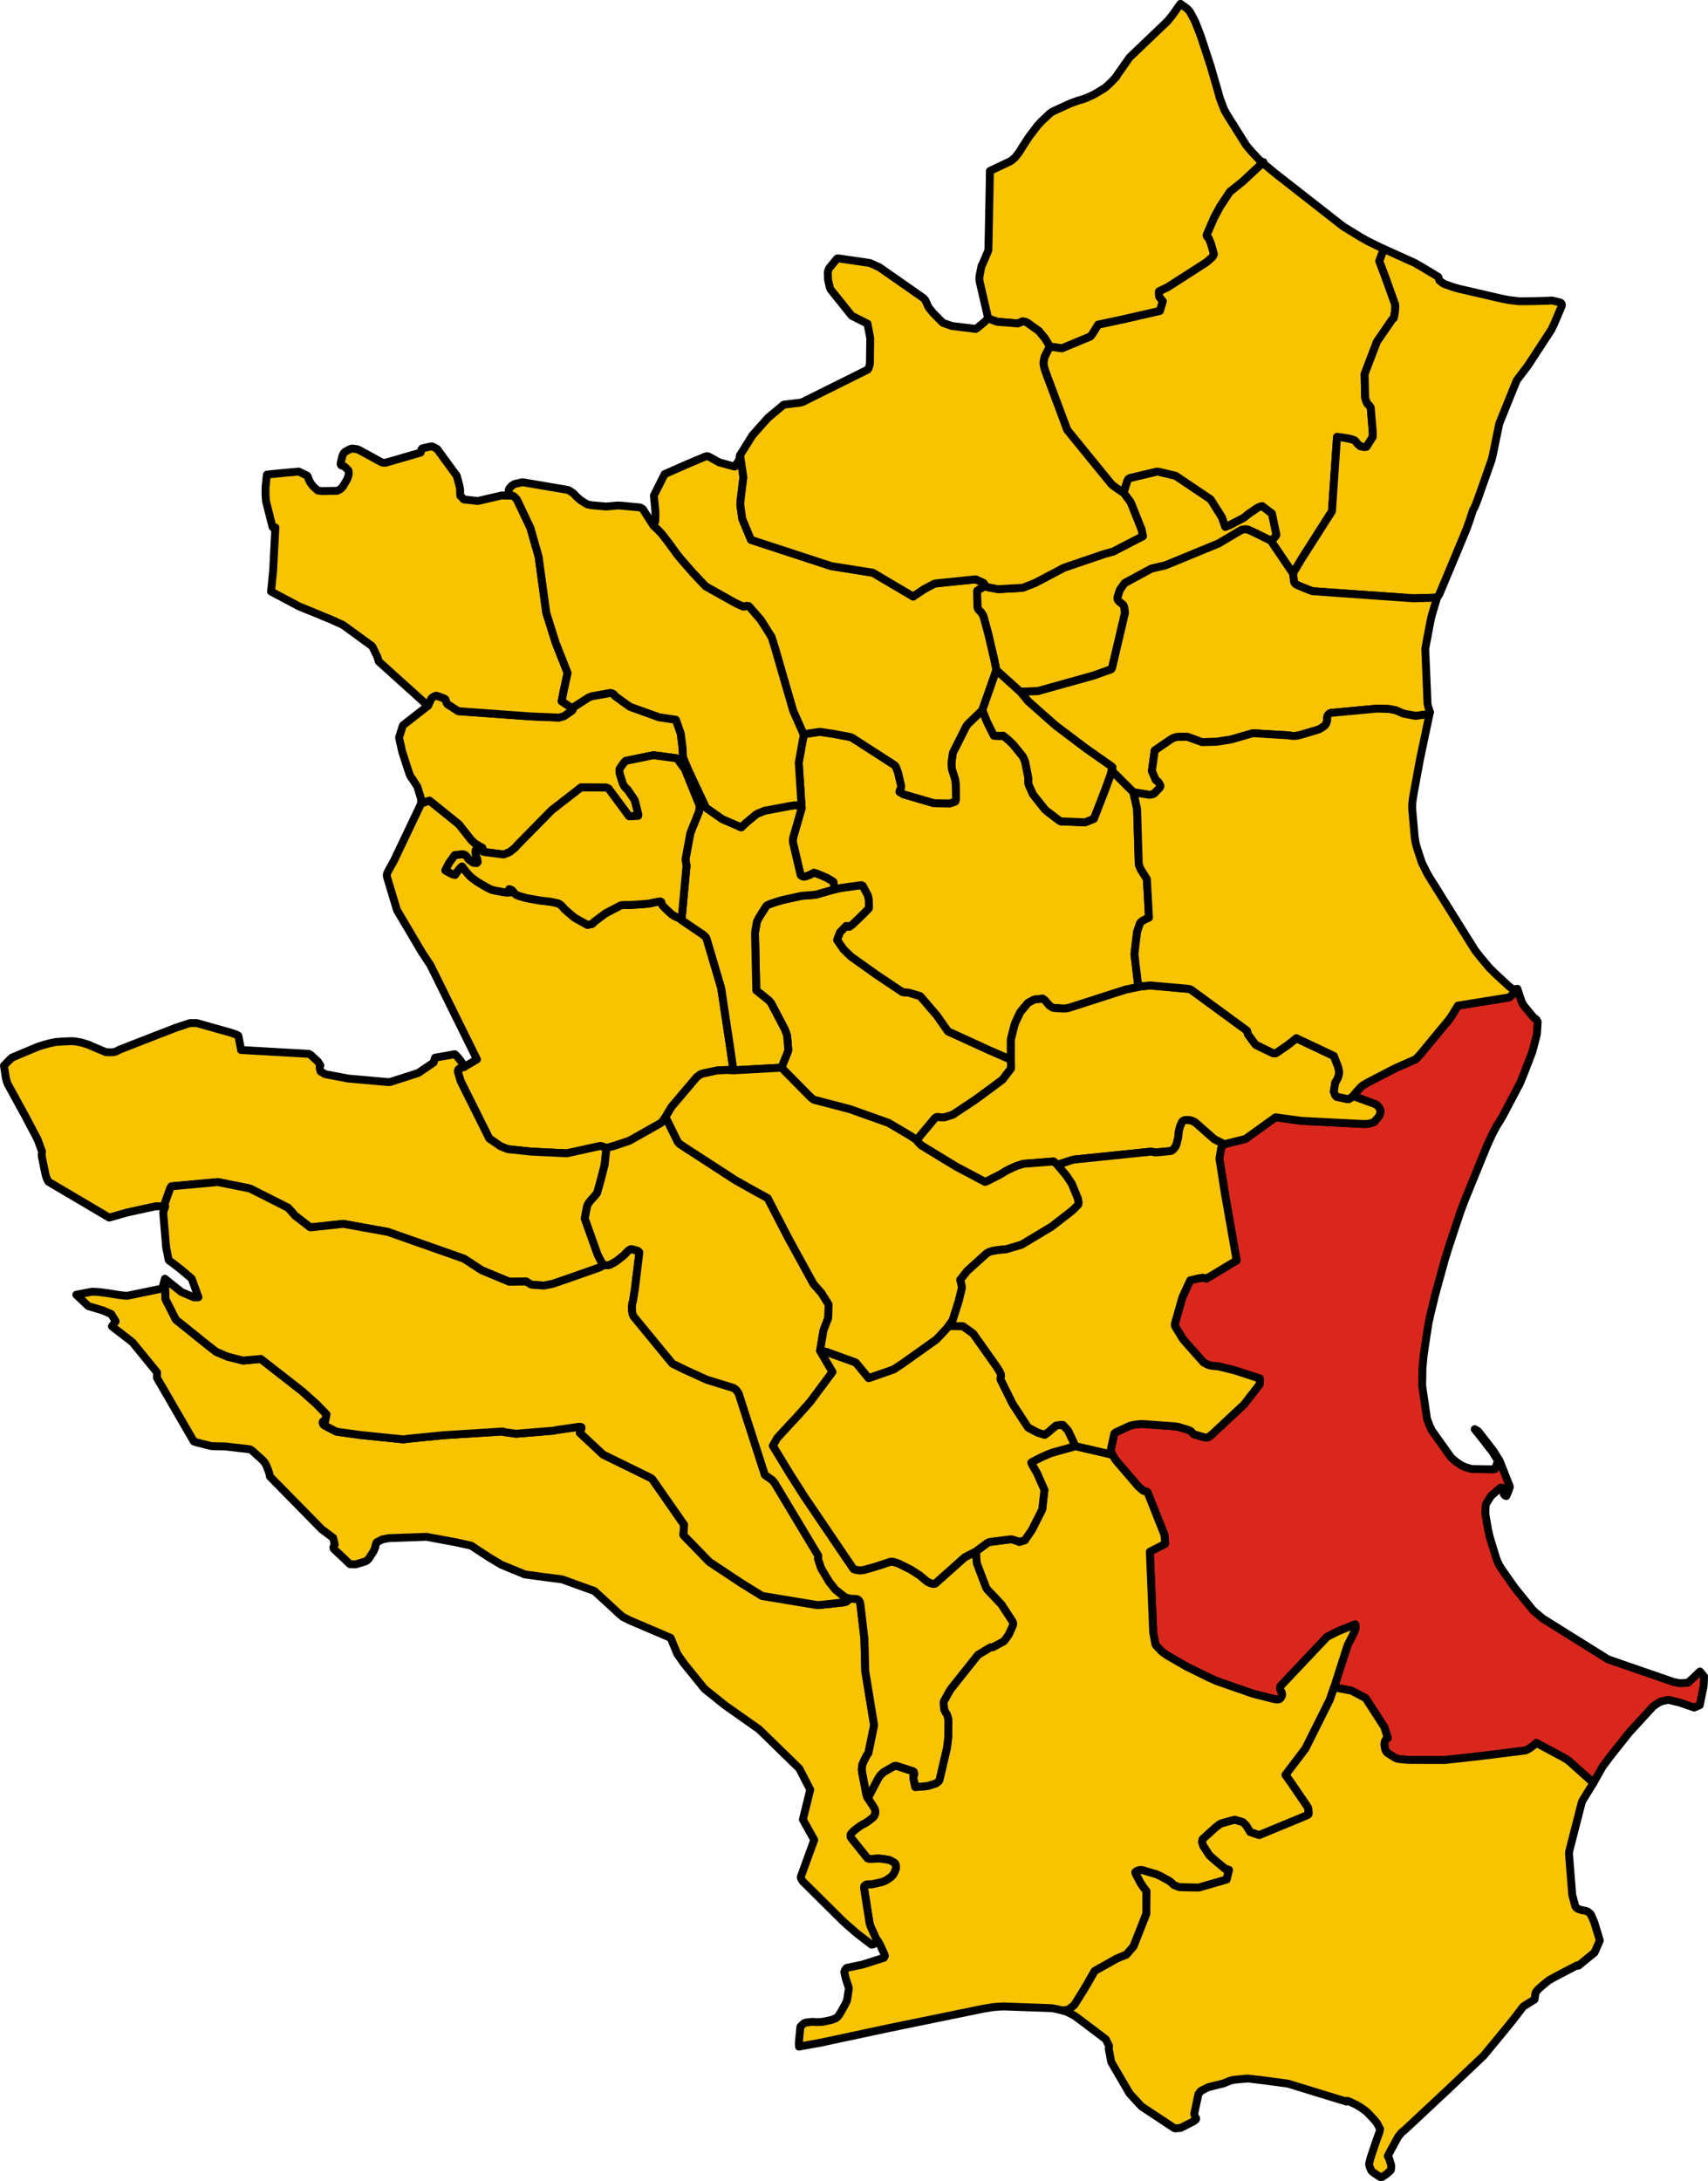
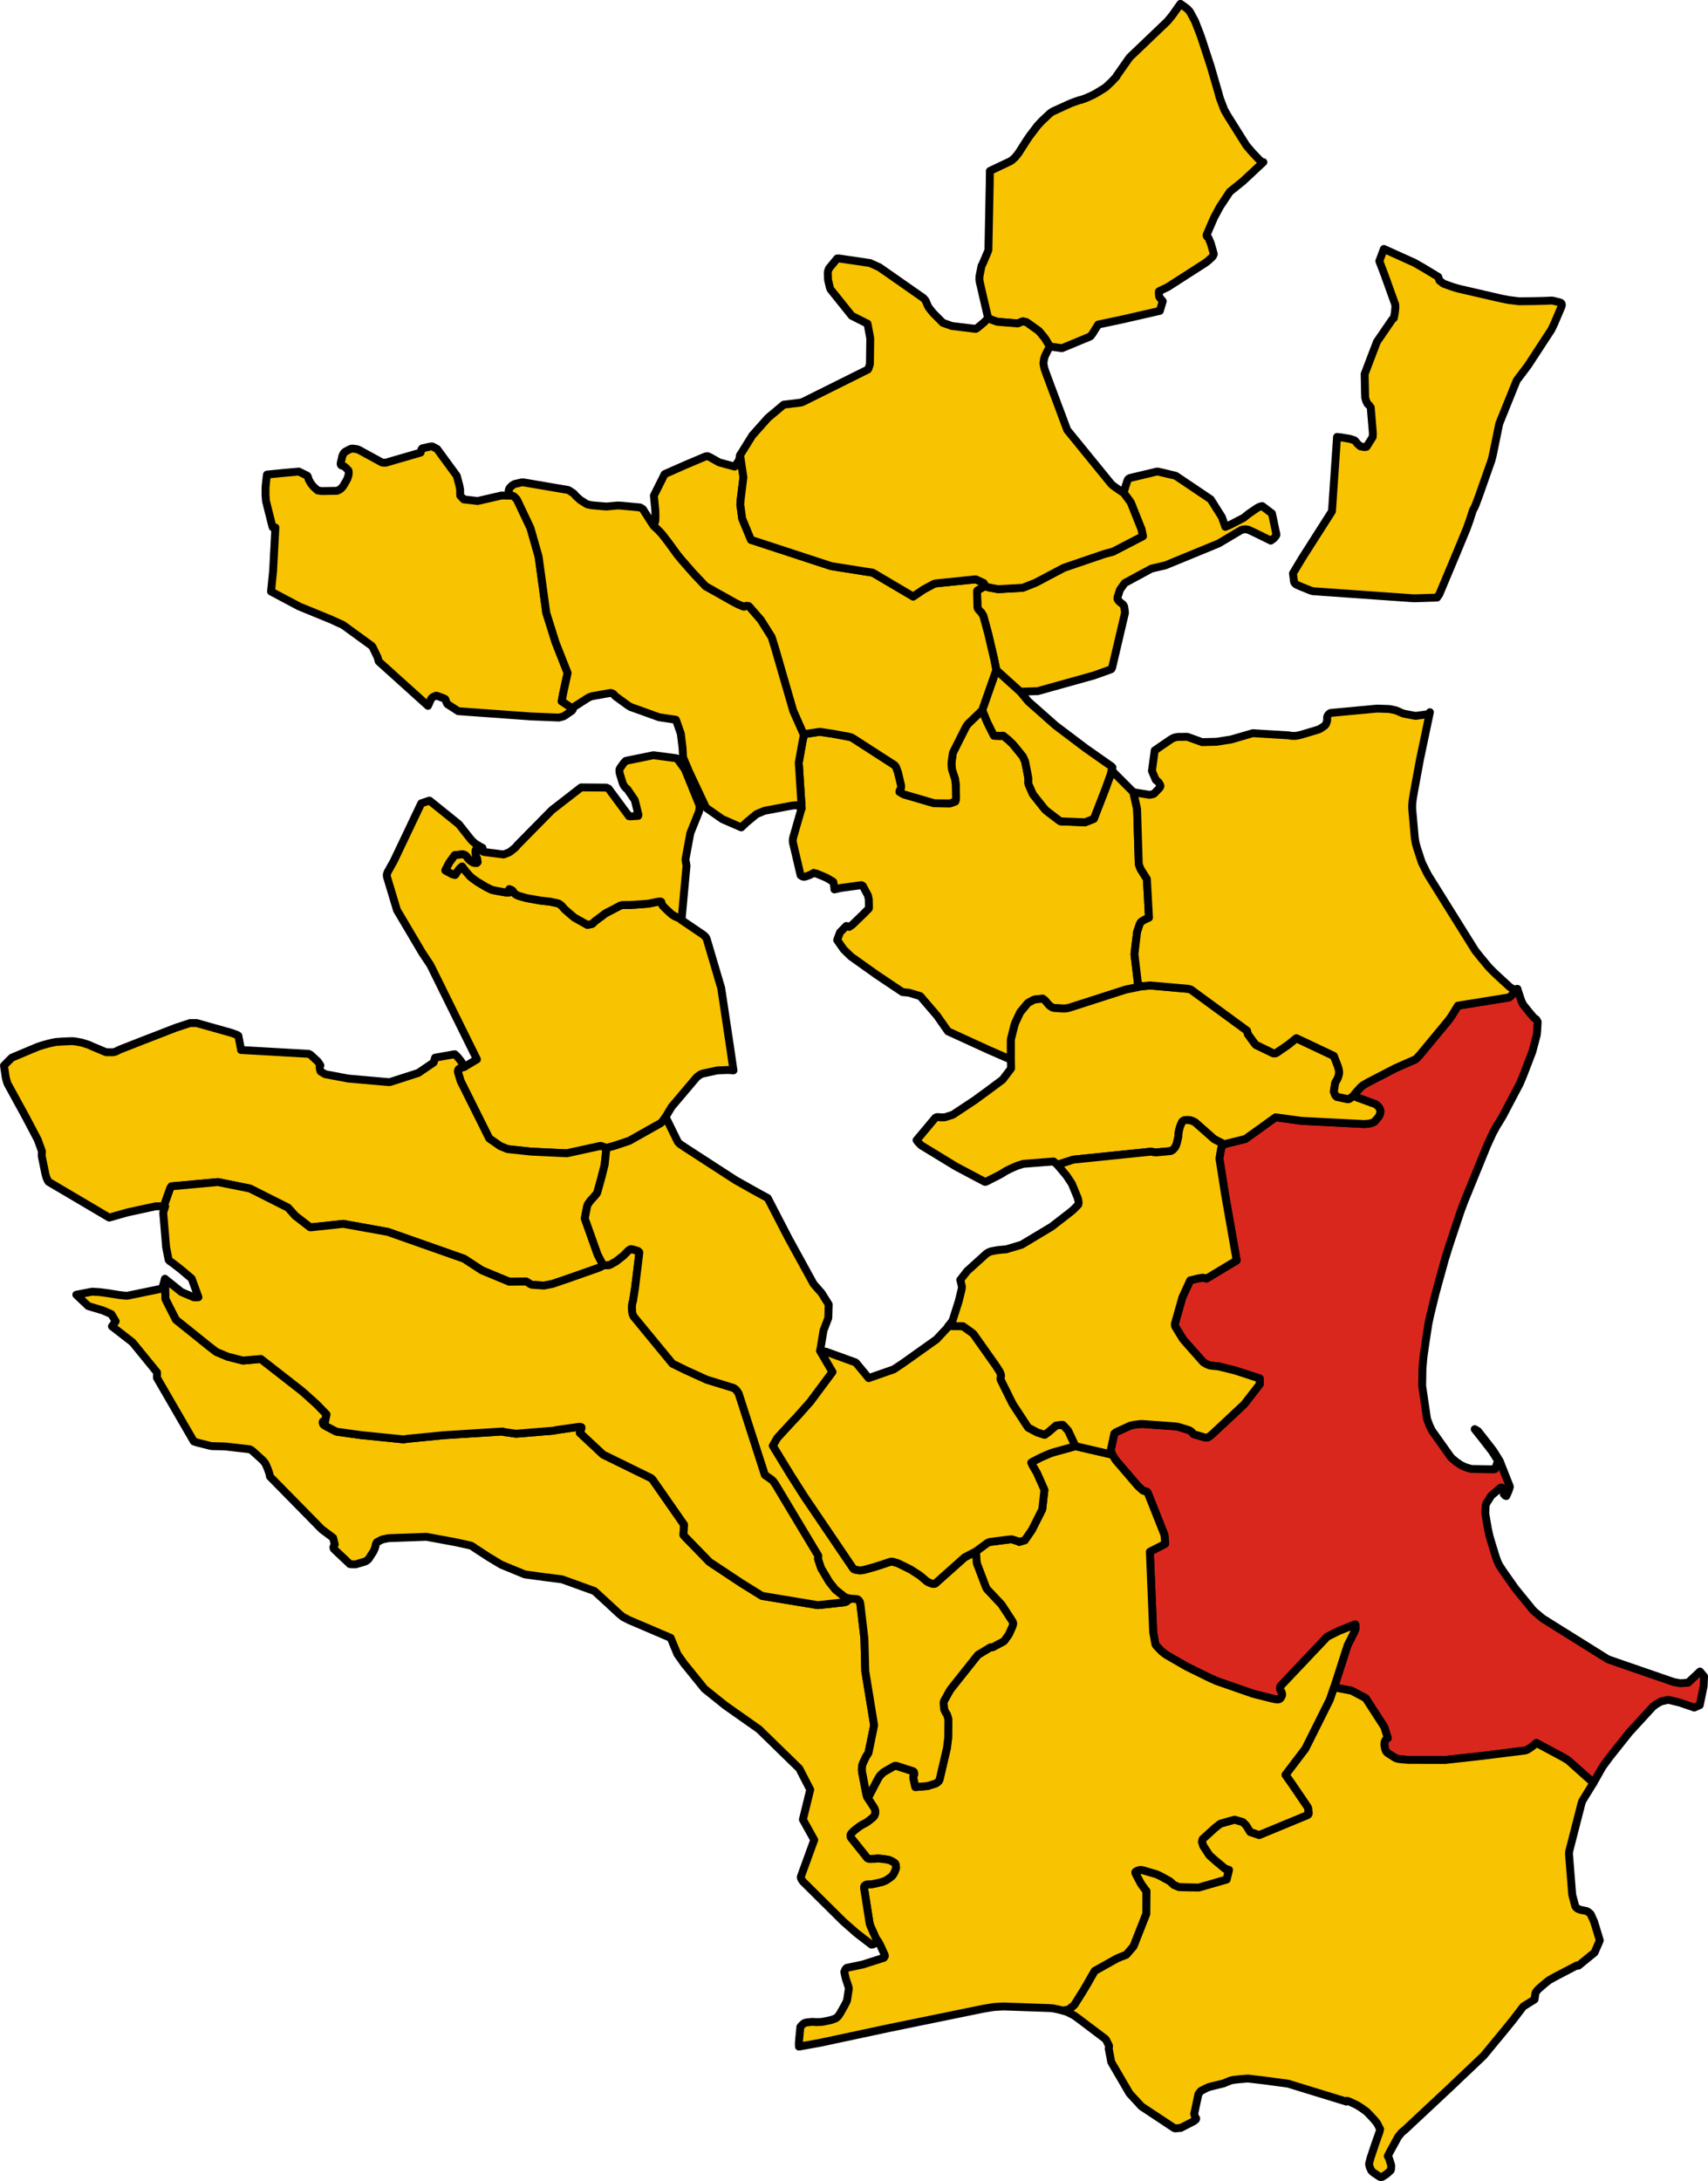
<svg xmlns="http://www.w3.org/2000/svg" height="1381.628" id="svg94950" version="1.1" width="1082.427">
  <g id="BELVEDERE_DI_SPINELLO" style="stroke-width:0.5;stroke-miterlimit:4;stroke-dasharray:none;stroke:#000000;stroke-opacity:1;stroke-linejoin:round;fill:#f8c300;fill-opacity:1" transform="matrix(10,0,0,10,-3351,-1941.543)">
-     <path d="m 393.186,266.379 0.351,-0.421 0.828,-0.989 0.098,-0.048 0.113,-0.003 0.112,0.015 0.018,0.002 0.217,-0.002 0.065,-0.007 0.495,-0.158 1.392,-0.923 0.781,-0.571 0.981,-0.73 0.534,-0.705 -0.01,-0.604 -0.103,-0.014 -0.077,-0.023 -1.201,-0.523 -2.598,-1.189 -0.704,-1.001 -1.055,-1.231 -0.633,-0.191 -0.084,-0.025 -0.409,-0.04 -1.642,-1.098 -1.618,-1.151 -0.35,-0.34 -0.124,-0.124 -0.059,-0.085 -0.347,-0.498 0.04,-0.111 0.138,-0.371 0.256,-0.264 0.146,-0.147 0.184,0.059 0.203,-0.142 0.692,-0.669 0.348,-0.356 0.008,-0.059 -0.01,-0.503 -0.051,-0.255 -0.33,-0.615 -0.085,-0.046 -1.291,0.177 -0.423,0.094 -1.187,0.339 -0.908,0.074 -1.12,0.244 -0.138,0.038 -0.125,0.035 -0.123,0.038 -0.39,0.124 -0.231,0.096 -0.09,0.059 -0.056,0.083 -0.37,0.581 -0.076,0.133 -0.066,0.13 -0.039,0.081 -0.113,0.664 0.003,0.356 0.074,3.326 0.772,0.618 0.095,0.096 0.071,0.096 0.029,0.052 0.847,1.616 0.137,0.377 0.077,0.922 -0.025,0.101 -0.409,1.018 1.702,1.724 0.17,0.172 0.093,0.073 0.066,0.048 0.104,0.043 0.013,0.005 0.058,0.007 0.005,6.1e-4 2.136,0.559 2.432,0.865 0.07,0.04 0.177,0.104 1.15,0.682 0.244,0.16 0.062,0.043 0.049,0.038 0.032,0.025 z" id="path98" style="stroke-width:0.5;stroke-miterlimit:4;stroke-dasharray:none" />
-   </g>
+     </g>
  <g id="CACCURI" style="stroke-width:0.5;stroke-miterlimit:4;stroke-dasharray:none;stroke:#000000;stroke-opacity:1;stroke-linejoin:round;fill:#f8c300;fill-opacity:1" transform="matrix(10,0,0,10,-3351,-1941.543)">
    <path d="m 381.583,261.959 -0.242,-1.657 -0.537,-3.561 -0.924,-3.124 -0.051,-0.092 -0.078,-0.082 -0.085,-0.074 -1.373,-0.93 -0.074,-0.086 -0.169,-0.075 -0.175,-0.077 -0.077,-0.046 -0.12,-0.077 -0.054,-0.047 -0.332,-0.308 -0.175,-0.178 -0.049,-0.072 -0.036,-0.102 -0.019,-0.078 -0.06,-0.03 -0.162,0.015 -0.087,0.015 -0.123,0.029 -0.371,0.077 -0.491,0.04 -0.392,0.026 -0.385,0.023 -0.114,-0.006 -0.099,0.002 -0.113,0.004 -0.095,0.004 -0.095,0.023 -0.955,0.499 -0.679,0.507 -0.156,0.158 -0.302,0.065 -0.016,-0.005 -0.018,-0.01 -0.796,-0.448 -0.223,-0.188 -0.382,-0.331 -0.216,-0.244 -0.149,-0.108 -0.02,-0.01 -0.048,-0.02 -0.013,-0.004 -0.487,-0.103 -0.271,-0.03 -0.352,-0.041 -0.853,-0.15 -0.069,-0.017 -0.454,-0.131 -0.144,-0.066 -0.07,-0.051 -0.06,-0.057 -0.045,-0.059 -0.039,-0.065 -0.05,-0.047 -0.052,-0.031 -0.129,-0.051 -0.018,0.029 -0.021,0.038 0.014,0.009 0.079,0.092 8e-4,0.006 -1.9e-4,0.02 -0.002,0.006 -0.019,0.01 -0.231,0.007 -0.08,-0.012 -0.044,-0.007 -0.056,-0.009 -0.034,-0.006 -0.415,-0.075 -0.09,-0.018 -0.164,-0.038 -0.028,-0.007 -0.065,-0.03 -0.073,-0.035 -0.216,-0.106 -0.574,-0.343 -0.253,-0.184 -0.048,-0.036 -0.033,-0.027 -0.089,-0.076 -0.05,-0.048 -0.261,-0.298 -0.205,-0.278 -0.007,-0.013 -0.015,-0.004 -0.008,0.005 -0.013,0.01 -0.037,0.033 -0.106,0.101 -0.135,0.175 -0.056,0.078 -0.054,0.09 -0.032,0.038 -0.161,-0.035 -0.45,-0.24 -3e-4,-0.005 0.008,-0.029 0.036,-0.07 0.173,-0.333 0.037,-0.064 0.336,-0.467 0.278,-0.033 0.059,-0.007 0.122,-0.011 0.039,0.001 0.021,8e-4 0.051,0.01 0.023,0.005 0.017,0.005 0.057,0.034 0.03,0.022 0.022,0.019 0.012,0.014 0.026,0.032 0.055,0.068 0.015,0.023 0.009,0.017 0.025,0.036 0.056,0.054 0.03,0.029 0.016,0.013 0.015,0.011 0.091,0.066 0.037,0.026 0.049,0.028 0.015,0.005 0.078,0.025 0.021,0.002 0.016,0.001 0.05,0.001 0.061,0.001 0.059,-0.062 -0.009,-0.072 -0.011,-0.08 -0.009,-0.058 -0.03,-0.069 -0.052,-0.116 -0.012,-0.147 -0.003,-0.057 -0.003,-0.059 0.006,-0.097 0.062,-0.05 0.356,-0.098 -0.437,-0.255 -0.19,-0.172 -0.05,-0.045 -0.056,-0.068 -0.756,-0.955 -1.792,-1.444 -0.006,-0.005 -0.059,-0.046 -0.005,-0.004 -0.523,0.175 -0.474,0.997 -1.276,2.682 -0.139,0.243 -0.238,0.429 -0.031,0.081 -0.023,0.084 9.1e-4,0.082 0.019,0.093 0.625,2.074 1.595,2.695 0.525,0.79 2.947,5.968 -0.795,0.472 -0.233,0.067 -0.087,0.045 -0.011,0.005 -0.045,0.043 -0.033,0.078 4.9e-4,0.076 0.015,0.072 0.154,0.514 1.816,3.64 0.701,0.485 0.46,0.187 1.488,0.159 2.267,0.108 2.132,-0.466 0.009,0.002 0.063,0.014 0.298,0.109 0.431,-0.111 0.413,-0.135 0.615,-0.206 1.986,-1.119 0.083,-0.078 0.062,-0.074 0.165,-0.241 0.379,-0.634 1.587,-1.875 0.197,-0.152 0.072,-0.039 0.057,-0.023 0.081,-0.028 0.91,-0.197 0.648,-0.026 0.374,0.022 z" id="path157" style="stroke-width:0.5;stroke-miterlimit:4;stroke-dasharray:none" />
  </g>
  <g id="CARFIZZI" style="stroke-width:0.5;stroke-miterlimit:4;stroke-dasharray:none;stroke:#000000;stroke-opacity:1;stroke-linejoin:round;fill:#f8c300;fill-opacity:1" transform="matrix(10,0,0,10,-3351,-1941.543)">
    <path d="m 415.633,228.401 0.071,-0.047 0.103,-0.076 0.06,-0.064 0.065,-0.078 0.039,-0.053 0.018,-0.053 -0.009,-0.069 -0.27,-1.278 -0.617,-0.469 -0.059,0.009 -0.066,0.021 -0.083,0.03 -0.072,0.038 -0.079,0.046 -0.494,0.339 -0.045,0.036 -0.282,0.226 -0.914,0.471 -0.246,0.098 -0.218,-0.619 -0.708,-1.122 -2.166,-1.458 -0.052,-0.034 -0.375,-0.091 -0.685,-0.162 -0.071,-0.011 -0.059,-0.005 -1.698,0.406 -0.06,0.026 -0.07,0.057 -0.022,0.044 -0.024,0.05 -0.134,0.407 -0.103,0.351 0.409,0.552 0.059,0.1 0.667,1.67 0.089,0.431 -1.888,0.976 -0.557,0.151 -2.559,0.872 -1.764,0.933 -0.062,0.028 -0.064,0.026 -0.688,0.271 -0.066,0.015 -1.444,0.081 -0.11,-2.9e-4 -0.551,-0.104 -0.059,-0.013 -0.1,-0.041 -0.081,-0.046 -0.42,0.241 -0.085,0.054 -0.012,0.065 0.024,0.98 0.021,0.091 0.065,0.09 0.047,0.053 0.045,0.05 0.06,0.053 0.126,0.206 0.024,0.074 0.025,0.09 0.265,0.973 0.395,1.689 0.123,0.627 1.513,1.366 1.102,-0.033 3.562,-0.993 1.042,-0.374 0.072,-0.032 0.046,-0.089 0.814,-3.465 -0.007,-0.084 -0.01,-0.095 -0.032,-0.211 -0.026,-0.068 -0.047,-0.074 -0.068,-0.055 -0.06,-0.044 -0.064,-0.054 -0.119,-0.122 -0.042,-0.084 0.002,-0.094 0.143,-0.455 0.027,-0.052 0.234,-0.329 0.052,-0.073 1.635,-0.886 0.079,-0.035 0.87,-0.204 3.369,-1.385 1.433,-0.851 0.095,-0.029 0.137,-0.016 0.103,0.002 0.111,0.026 0.091,0.041 0.184,0.082 0.058,0.028 0.446,0.218 0.646,0.318 z" id="path205" style="stroke-width:0.5;stroke-miterlimit:4;stroke-dasharray:none" />
  </g>
  <g id="CASABONA" style="stroke-width:0.5;stroke-miterlimit:4;stroke-dasharray:none;stroke:#000000;stroke-opacity:1;stroke-linejoin:round;fill:#f8c300;fill-opacity:1" transform="matrix(10,0,0,10,-3351,-1941.543)">
    <path d="m 407.407,256.642 -0.162,-0.163 -0.033,-0.049 -0.011,-0.086 -0.206,-1.74 0.084,-0.73 0.085,-0.687 0.149,-0.444 0.029,-0.071 0.037,-0.063 0.078,-0.086 0.223,-0.123 0.236,-0.107 -0.135,-2.45 -0.376,-0.599 -0.042,-0.088 -0.026,-0.065 -0.068,-0.18 -0.109,-3.516 -0.239,-1.063 -1.377,-1.377 -0.035,0.158 -0.021,0.081 -0.018,0.068 -0.296,0.816 -0.02,0.054 -0.736,1.895 -0.554,0.222 -1.543,-0.061 -0.079,-0.042 -0.764,-0.58 -0.052,-0.043 -0.083,-0.075 -0.045,-0.047 -0.688,-0.865 -0.047,-0.06 -0.124,-0.275 -0.14,-0.321 -0.033,-0.11 0.006,-0.081 4.9e-4,-0.213 -0.045,-0.257 -0.161,-0.814 -0.124,-0.288 -0.043,-0.065 -0.367,-0.456 -0.242,-0.291 -0.272,-0.265 -0.345,-0.277 -0.198,0.013 -0.389,-0.015 -0.038,-0.077 -0.325,-0.652 -0.057,-0.117 -0.06,-0.137 -0.254,-0.637 -0.916,0.88 -0.082,0.111 -0.046,0.077 -0.809,1.606 -0.021,0.078 -0.077,0.545 -0.003,0.159 0.028,0.295 0.031,0.106 0.071,0.214 0.092,0.29 0.013,0.07 0.011,0.086 0.021,0.183 0.007,0.19 0.013,0.58 -0.004,0.183 -0.045,0.136 -0.335,0.12 -0.951,-0.011 -0.057,-0.01 -0.08,-0.015 -1.857,-0.545 -0.255,-0.155 0.027,-0.096 0.061,-0.108 0.012,-0.069 0.006,-0.107 -0.015,-0.079 -0.184,-0.771 -0.032,-0.091 -0.068,-0.185 -0.052,-0.11 -0.07,-0.077 -2.591,-1.672 -0.077,-0.048 -0.088,-0.04 -0.098,-0.029 -1.036,-0.193 -0.764,-0.114 -0.084,-0.011 -0.851,0.128 -0.1,0.035 -0.056,0.041 -0.08,0.385 -0.245,1.362 0.186,2.881 -0.515,1.785 -0.025,0.111 -0.019,0.102 -0.002,0.094 0.008,0.089 0.473,2.01 0.018,0.066 0.06,0.043 0.062,0.036 0.084,0.018 0.085,-0.013 0.252,-0.087 0.179,-0.089 0.108,-0.061 0.209,0.059 0.378,0.157 0.238,0.104 0.368,0.218 0.046,0.034 0.013,0.068 0.057,0.303 -1.8e-4,0.104 0.423,-0.094 1.291,-0.177 0.085,0.046 0.33,0.615 0.051,0.255 0.01,0.503 -0.008,0.059 -0.348,0.356 -0.692,0.669 -0.203,0.142 -0.184,-0.059 -0.146,0.147 -0.256,0.264 -0.138,0.371 -0.04,0.111 0.347,0.498 0.059,0.085 0.124,0.124 0.35,0.34 1.618,1.151 1.642,1.098 0.409,0.04 0.084,0.025 0.633,0.191 1.055,1.231 0.704,1.001 2.598,1.189 1.201,0.523 0.077,0.023 0.103,0.014 0.001,-1.232 0.207,-0.827 0.025,-0.091 0.062,-0.172 0.298,-0.633 0.041,-0.051 0.423,-0.51 0.045,-0.041 0.349,-0.19 0.057,-0.013 0.103,-0.021 0.409,-0.037 0.095,0.074 0.051,0.041 0.113,0.133 0.06,0.07 0.05,0.059 0.039,0.046 0.136,0.095 0.091,0.054 0.061,0.011 0.063,0.008 0.477,0.033 0.231,-0.003 0.137,-0.027 0.07,-0.016 3.581,-1.151 0.969,-0.201 z" id="path220" style="stroke-width:0.5;stroke-miterlimit:4;stroke-dasharray:none" />
  </g>
  <g id="CASTELSILANO" style="stroke-width:0.5;stroke-miterlimit:4;stroke-dasharray:none;stroke:#000000;stroke-opacity:1;stroke-linejoin:round;fill:#f8c300;fill-opacity:1" transform="matrix(10,0,0,10,-3351,-1941.543)">
-     <path d="m 378.608,249.005 -0.315,3.432 1.373,0.93 0.085,0.074 0.078,0.082 0.051,0.092 0.924,3.124 0.537,3.561 0.242,1.657 3.04,-0.168 0.409,-1.018 0.025,-0.101 -0.077,-0.922 -0.137,-0.377 -0.847,-1.616 -0.029,-0.052 -0.071,-0.096 -0.095,-0.096 -0.772,-0.618 -0.074,-3.326 -0.003,-0.356 0.113,-0.664 0.039,-0.081 0.066,-0.13 0.076,-0.133 0.37,-0.581 0.056,-0.083 0.09,-0.059 0.231,-0.096 0.39,-0.124 0.123,-0.038 0.125,-0.035 0.138,-0.038 1.12,-0.244 0.908,-0.074 1.187,-0.339 1.8e-4,-0.104 -0.057,-0.303 -0.013,-0.068 -0.046,-0.034 -0.368,-0.218 -0.238,-0.104 -0.378,-0.157 -0.209,-0.059 -0.108,0.061 -0.179,0.089 -0.252,0.087 -0.085,0.013 -0.084,-0.018 -0.062,-0.036 -0.06,-0.043 -0.018,-0.066 -0.473,-2.01 -0.008,-0.089 0.002,-0.094 0.019,-0.102 0.025,-0.111 0.515,-1.785 -0.114,-0.076 -0.077,-0.05 -0.061,-0.028 -0.077,-0.025 -0.071,-0.002 -0.15,0.014 -0.057,0.009 -0.254,0.044 -1.491,0.28 -0.151,0.06 -0.365,0.154 -0.064,0.053 -0.542,0.45 -0.051,0.043 -0.307,0.294 -1.197,-0.521 -1.021,-0.713 -0.035,-0.051 -1.067,-2.27 -0.347,-0.821 -0.024,-0.095 -0.032,-0.573 -0.108,-0.884 -0.03,-0.089 -0.237,-0.678 -0.048,-0.123 -1.055,-0.157 -1.812,-0.652 -0.127,-0.074 -0.096,-0.067 -0.728,-0.53 -0.058,-0.056 -0.047,-0.066 -0.058,-0.042 -0.077,-0.039 -0.088,-0.016 -0.188,0.032 -0.989,0.177 -0.174,0.066 -0.079,0.043 -1.006,0.646 0.051,0.094 -0.054,0.071 -0.436,0.3 -0.083,0.052 -0.299,0.084 -1.748,-0.071 -4.632,-0.334 -0.684,-0.442 -0.043,-0.064 -0.028,-0.066 -0.036,-0.093 -0.028,-0.086 -0.052,-0.043 -0.079,-0.033 -0.378,-0.138 -0.071,-0.018 -0.082,0.025 -0.087,0.041 -0.087,0.057 -0.06,0.062 -0.209,0.459 -1.569,1.225 -0.038,0.069 -0.222,0.708 0.013,0.078 0.182,0.828 0.465,1.427 0.051,0.108 0.055,0.097 0.078,0.097 0.313,0.488 0.23,0.744 0.015,0.308 0.523,-0.175 0.005,0.004 0.059,0.046 0.006,0.005 1.792,1.444 0.756,0.955 0.056,0.068 0.05,0.045 0.19,0.172 0.437,0.255 0.014,0.126 0.029,0.116 0.067,0.023 1.236,0.157 0.28,-0.104 0.066,-0.032 0.068,-0.035 0.308,-0.246 0.043,-0.041 0.118,-0.143 2.178,-2.211 1.853,-1.437 1.601,0.013 0.142,0.066 1.292,1.745 0.061,0.012 0.524,-0.035 0.012,-0.073 -0.212,-0.848 -0.024,-0.081 -0.474,-0.695 -0.083,-0.054 -0.105,-0.13 -0.05,-0.085 -0.039,-0.081 -0.025,-0.073 -0.171,-0.562 -0.015,-0.092 -0.008,-0.128 0.014,-0.059 0.035,-0.069 0.173,-0.242 0.061,-0.083 0.12,-0.126 1.754,-0.359 1.457,0.193 0.054,0.029 0.442,0.615 0.049,0.079 0.915,2.256 0.01,0.108 -0.035,0.281 -0.552,1.368 -0.31,1.671 0.068,0.41 z" id="path232" style="stroke-width:0.5;stroke-miterlimit:4;stroke-dasharray:none" />
-   </g>
+     </g>
  <g id="CERENZIA" style="stroke-width:0.5;stroke-miterlimit:4;stroke-dasharray:none;stroke:#000000;stroke-opacity:1;stroke-linejoin:round;fill:#f8c300;fill-opacity:1" transform="matrix(10,0,0,10,-3351,-1941.543)">
    <path d="m 378.608,249.005 -0.068,-0.41 0.31,-1.671 0.552,-1.368 0.035,-0.281 -0.01,-0.108 -0.915,-2.256 -0.049,-0.079 -0.442,-0.615 -0.054,-0.029 -1.457,-0.193 -1.754,0.359 -0.12,0.126 -0.061,0.083 -0.173,0.242 -0.035,0.069 -0.014,0.059 0.008,0.128 0.015,0.092 0.171,0.562 0.025,0.073 0.039,0.081 0.05,0.085 0.105,0.13 0.083,0.054 0.474,0.695 0.024,0.081 0.212,0.848 -0.012,0.073 -0.524,0.035 -0.061,-0.012 -1.292,-1.745 -0.142,-0.066 -1.601,-0.013 -1.853,1.437 -2.178,2.211 -0.118,0.143 -0.043,0.041 -0.308,0.246 -0.068,0.035 -0.066,0.032 -0.28,0.104 -1.236,-0.157 -0.067,-0.023 -0.029,-0.116 -0.014,-0.126 -0.356,0.098 -0.062,0.05 -0.006,0.097 0.003,0.059 0.003,0.057 0.012,0.147 0.052,0.116 0.03,0.069 0.009,0.058 0.011,0.08 0.009,0.072 -0.059,0.062 -0.061,-0.001 -0.05,-0.001 -0.016,-0.001 -0.021,-0.002 -0.078,-0.025 -0.015,-0.005 -0.049,-0.028 -0.037,-0.026 -0.091,-0.066 -0.015,-0.011 -0.016,-0.013 -0.03,-0.029 -0.056,-0.054 -0.025,-0.036 -0.009,-0.017 -0.015,-0.023 -0.055,-0.068 -0.026,-0.032 -0.012,-0.014 -0.022,-0.019 -0.03,-0.022 -0.057,-0.034 -0.017,-0.005 -0.023,-0.005 -0.051,-0.01 -0.021,-8e-4 -0.039,-0.001 -0.122,0.011 -0.059,0.007 -0.278,0.033 -0.336,0.467 -0.037,0.064 -0.173,0.333 -0.036,0.07 -0.008,0.029 3e-4,0.005 0.45,0.24 0.161,0.035 0.032,-0.038 0.054,-0.09 0.056,-0.078 0.135,-0.175 0.106,-0.101 0.037,-0.033 0.013,-0.01 0.008,-0.005 0.015,0.004 0.007,0.013 0.205,0.278 0.261,0.298 0.05,0.048 0.089,0.076 0.033,0.027 0.048,0.036 0.253,0.184 0.574,0.343 0.216,0.106 0.073,0.035 0.065,0.03 0.028,0.007 0.164,0.038 0.09,0.018 0.415,0.075 0.034,0.006 0.056,0.009 0.044,0.007 0.08,0.012 0.231,-0.007 0.019,-0.01 0.002,-0.006 1.9e-4,-0.02 -8e-4,-0.006 -0.079,-0.092 -0.014,-0.009 0.021,-0.038 0.018,-0.029 0.129,0.051 0.052,0.031 0.05,0.047 0.039,0.065 0.045,0.059 0.06,0.057 0.07,0.051 0.144,0.066 0.454,0.131 0.069,0.017 0.853,0.15 0.352,0.041 0.271,0.03 0.487,0.103 0.013,0.004 0.048,0.02 0.02,0.01 0.149,0.108 0.216,0.244 0.382,0.331 0.223,0.188 0.796,0.448 0.018,0.01 0.016,0.005 0.302,-0.065 0.156,-0.158 0.679,-0.507 0.955,-0.499 0.095,-0.023 0.095,-0.004 0.113,-0.004 0.099,-0.002 0.114,0.006 0.385,-0.023 0.392,-0.026 0.491,-0.04 0.371,-0.077 0.123,-0.029 0.087,-0.015 0.162,-0.015 0.06,0.03 0.019,0.078 0.036,0.102 0.049,0.072 0.175,0.178 0.332,0.308 0.054,0.047 0.12,0.077 0.077,0.046 0.175,0.077 0.169,0.075 0.074,0.086 0.315,-3.432 z" id="path272" style="stroke-width:0.5;stroke-miterlimit:4;stroke-dasharray:none" />
  </g>
  <g id="CIRO_" style="stroke-width:0.5;stroke-miterlimit:4;stroke-dasharray:none;stroke:#000000;stroke-opacity:1;stroke-linejoin:round;fill:#f8c300;fill-opacity:1" transform="matrix(10,0,0,10,-3351,-1941.543)">
-     <path d="m 406.306,225.367 0.103,-0.351 0.134,-0.407 0.024,-0.05 0.022,-0.044 0.07,-0.057 0.06,-0.026 1.698,-0.406 0.059,0.005 0.071,0.011 0.685,0.162 0.375,0.091 0.052,0.034 2.166,1.458 0.708,1.122 0.218,0.619 0.246,-0.098 0.914,-0.471 0.282,-0.226 0.045,-0.036 0.494,-0.339 0.079,-0.046 0.072,-0.038 0.083,-0.03 0.066,-0.021 0.059,-0.009 0.617,0.469 0.27,1.278 0.009,0.069 -0.018,0.053 -0.039,0.053 -0.065,0.078 -0.06,0.064 -0.103,0.076 -0.071,0.047 1.405,2.075 0.581,-0.968 1.892,-2.966 0.321,-4.709 0.235,0.024 0.504,0.083 0.097,0.022 0.268,0.085 0.054,0.049 0.037,0.037 0.053,0.081 0.049,0.052 0.066,0.062 0.062,0.054 0.058,0.047 0.164,0.032 0.122,0.013 0.099,-0.016 0.389,-0.616 0.006,-0.08 0.008,-0.175 -0.135,-1.622 -0.094,-0.13 -0.05,-0.048 -0.054,-0.047 -0.052,-0.102 -0.043,-0.084 -0.025,-0.092 -0.033,-0.121 -0.008,-0.194 -0.002,-0.078 -0.025,-1.221 0.779,-2.043 0.971,-1.415 0.071,-0.062 0.032,-0.033 0.06,-0.327 0.013,-0.111 0.02,-0.226 -0.006,-0.181 -0.655,-1.823 -0.354,-0.933 0.287,-0.77 -0.068,-0.031 -0.365,-0.174 -0.577,-0.284 -0.314,-0.178 -0.174,-0.099 -1.017,-0.622 -0.062,-0.039 -4.325,-3.381 -0.694,-0.575 -0.037,-0.112 -1.304,1.215 -0.823,0.662 -0.624,0.941 -0.377,0.7 -0.073,0.169 -0.371,0.86 -0.025,0.065 8.9e-4,0.055 0.026,0.053 0.036,0.028 0.046,0.037 0.05,0.112 0.06,0.143 0.046,0.112 0.129,0.45 0.06,0.225 -0.031,0.079 -0.053,0.09 -0.062,0.059 -0.164,0.15 -0.077,0.065 -0.082,0.065 -0.105,0.073 -2.336,1.501 -0.523,0.252 -0.044,0.026 -0.009,0.041 0.021,0.282 0.014,0.033 0.074,0.098 0.142,0.169 -0.185,0.612 -2.416,0.552 -1.491,0.315 -0.363,0.583 -0.037,0.047 -0.056,0.071 -0.05,0.055 -1.789,0.742 -0.769,-0.108 -0.191,0.368 -0.102,0.212 -0.035,0.079 -0.033,0.128 -0.036,0.226 0.004,0.112 0.03,0.151 0.033,0.15 0.129,0.364 1.307,3.497 2.782,3.413 0.128,0.118 0.116,0.085 0.434,0.298 0.11,0.061 z" id="path307" style="stroke-width:0.5;stroke-miterlimit:4;stroke-dasharray:none" />
-   </g>
+     </g>
  <g id="CIRO__MARINA" style="stroke-width:0.5;stroke-miterlimit:4;stroke-dasharray:none;stroke:#000000;stroke-opacity:1;stroke-linejoin:round;fill:#f8c300;fill-opacity:1" transform="matrix(10,0,0,10,-3351,-1941.543)">
    <path d="m 428.437,226.493 0.1,-0.182 0.086,-0.194 0.196,-0.528 0.802,-2.276 0.075,-0.294 0.013,-0.06 0.405,-1.97 1.104,-2.733 0.709,-0.938 1.489,-2.278 0.029,-0.06 0.157,-0.33 0.438,-1.032 0.023,-0.057 0.013,-0.048 0.004,-0.045 -0.005,-0.055 -0.023,-0.043 -0.036,-0.034 -0.075,-0.029 -0.405,-0.101 -0.103,-0.013 -0.286,0.013 -0.098,0.005 -0.77,0.019 -0.83,0.008 -0.089,-8.1e-4 -0.063,-0.006 -0.603,-0.075 -0.387,-0.076 -0.106,-0.024 -0.227,-0.051 -2.305,-0.533 -0.13,-0.03 -0.069,-0.02 -0.217,-0.063 -0.115,-0.036 -0.509,-0.182 -0.084,-0.044 -0.224,-0.177 -0.018,-0.051 -0.019,-0.057 -0.011,-0.058 -0.026,-0.061 -0.908,-0.549 -0.587,-0.338 -1.951,-0.882 -0.287,0.77 0.354,0.933 0.655,1.823 0.006,0.181 -0.02,0.226 -0.013,0.111 -0.06,0.327 -0.032,0.033 -0.071,0.062 -0.971,1.415 -0.779,2.043 0.025,1.221 0.002,0.078 0.008,0.194 0.033,0.121 0.025,0.092 0.043,0.084 0.052,0.102 0.054,0.047 0.05,0.048 0.094,0.13 0.135,1.622 -0.008,0.175 -0.006,0.08 -0.389,0.616 -0.099,0.016 -0.122,-0.013 -0.164,-0.032 -0.058,-0.047 -0.062,-0.054 -0.066,-0.062 -0.049,-0.052 -0.053,-0.081 -0.037,-0.037 -0.054,-0.049 -0.268,-0.085 -0.097,-0.022 -0.504,-0.083 -0.235,-0.024 -0.321,4.709 -1.892,2.966 -0.581,0.968 0.072,0.547 0.006,0.011 0.029,0.051 0.038,0.044 0.049,0.045 0.154,0.072 0.217,0.093 0.44,0.178 0.077,0.031 0.056,0.019 0.123,0.038 6.358,0.448 0.093,0.002 1.42,-0.045 0.143,-0.207 0.99,-2.362 0.74,-1.786 0.201,-0.559 0.102,-0.318 0.091,-0.284 z" id="path310" style="stroke-width:0.5;stroke-miterlimit:4;stroke-dasharray:none" />
  </g>
  <g id="COTRONEI" style="stroke-width:0.5;stroke-miterlimit:4;stroke-dasharray:none;stroke:#000000;stroke-opacity:1;stroke-linejoin:round;fill:#f8c300;fill-opacity:1" transform="matrix(10,0,0,10,-3351,-1941.543)">
    <path d="m 373.523,266.873 -0.298,-0.109 -0.063,-0.014 -0.009,-0.002 -2.132,0.466 -2.267,-0.108 -1.488,-0.159 -0.46,-0.187 -0.701,-0.485 -1.816,-3.64 -0.154,-0.514 -0.015,-0.072 -4.9e-4,-0.076 0.033,-0.078 0.045,-0.043 0.011,-0.005 0.087,-0.045 0.233,-0.067 -0.128,-0.223 -0.108,-0.163 -0.062,-0.077 -0.148,-0.18 -0.106,-0.105 -0.05,-0.047 -0.105,0.013 -1.149,0.204 -0.088,0.303 -0.973,0.662 -1.783,0.574 -0.099,0.008 -2.564,-0.226 -1.462,-0.277 -0.281,-0.169 -0.036,-0.089 -0.019,-0.099 -0.009,-0.095 0.046,-0.104 -0.159,-0.242 -0.469,-0.434 -0.121,-0.057 -4.28,-0.243 -0.009,-0.073 -0.161,-0.829 -0.062,-0.043 -0.382,-0.142 -2.196,-0.618 -0.421,-10e-4 -0.903,0.297 -2.013,0.781 -1.548,0.605 -0.111,0.057 -0.155,0.077 -0.063,0.013 -0.114,0.021 -0.408,-0.005 -0.123,-0.046 -0.78,-0.328 -0.108,-0.052 -0.14,-0.057 -0.357,-0.112 -0.08,-0.02 -0.339,-0.062 -0.099,-0.013 -0.071,-0.008 -0.208,0.001 -0.515,0.024 -0.335,0.024 -0.093,0.013 -0.179,0.036 -0.196,0.045 -0.237,0.065 -0.182,0.051 -0.256,0.082 -0.381,0.157 -1.299,0.547 -0.246,0.24 -0.094,0.097 -0.16,0.165 0.086,0.574 0.034,0.219 0.048,0.175 0.032,0.101 0.032,0.086 0.053,0.097 0.055,0.1 1.026,1.873 0.768,1.458 0.275,0.752 -0.01,0.09 -0.005,0.134 0.006,0.108 0.222,1.079 0.045,0.175 0.034,0.091 0.015,0.036 0.01,0.023 0.011,0.026 0.049,0.102 0.039,0.06 3.844,2.269 1.147,-0.326 1.808,-0.392 0.596,0.005 -0.035,-0.077 0.004,-0.086 0.346,-0.97 0.039,-0.074 0.037,-0.059 2.951,-0.271 1.963,0.396 0.071,0.017 0.104,0.052 2.304,1.16 0.198,0.221 0.249,0.283 0.948,0.733 0.065,0.005 2.038,-0.22 2.824,0.508 4.832,1.701 1.122,0.732 1.746,0.727 0.141,-0.002 0.935,-0.012 0.274,0.174 0.065,0.022 0.063,0.012 0.722,0.048 0.489,-0.095 0.07,-0.017 1.117,-0.382 1.745,-0.615 0.091,-0.036 0.091,-0.042 0.072,-0.038 0.083,-0.072 -0.095,-0.164 -0.069,-0.126 -0.196,-0.38 -0.811,-2.278 0.01,-0.08 0.059,-0.314 0.075,-0.376 0.038,-0.114 0.062,-0.091 0.067,-0.096 0.061,-0.079 0.086,-0.094 0.06,-0.064 0.095,-0.108 0.09,-0.105 0.065,-0.081 0.034,-0.096 0.237,-0.85 0.218,-0.86 0.094,-0.891 0.014,-0.177 z" id="path347" style="stroke-width:0.5;stroke-miterlimit:4;stroke-dasharray:none" />
  </g>
  <g id="CROTONE" style="stroke-width:1;stroke-miterlimit:4;stroke-dasharray:none;stroke:#000000;stroke-opacity:1;stroke-linejoin:round;fill:#da271d;fill-opacity:1" transform="matrix(10,0,0,10,-3351,-1941.543)">
    <path d="m 419.644,301.048 1.107,0.208 0.897,0.473 1.176,1.82 0.227,0.708 -0.065,0.03 -0.062,0.067 -0.041,0.072 -0.036,0.088 -0.013,0.117 0.004,0.097 0.02,0.114 0.022,0.111 0.034,0.095 0.059,0.095 0.074,0.069 0.446,0.285 0.114,0.052 0.027,0.007 0.114,0.03 0.327,0.032 0.18,0.016 0.128,0.007 2.304,0.006 2.255,-0.25 2.824,-0.351 0.076,-0.028 0.062,-0.03 0.181,-0.113 0.098,-0.072 0.12,-0.089 0.085,-0.074 0.077,-0.074 1.665,0.894 0.112,0.064 0.214,0.132 0.062,0.047 1.562,1.395 0.556,-0.982 0.012,-0.019 0.021,-0.035 0.444,-0.603 1.247,-1.566 1.493,-1.627 0.253,-0.184 0.265,-0.148 0.448,-0.099 0.021,-2.1e-4 0.707,0.172 0.922,0.316 0.351,-0.151 0.246,-1.205 0.027,-0.613 -0.259,-0.313 -0.749,0.706 -0.355,0.03 -0.181,0.003 -0.378,-0.072 -2.983,-1.028 -1.16,-0.403 -0.064,-0.033 -4.096,-2.558 -0.514,-0.431 -0.111,-0.108 -1.113,-1.366 -0.784,-1.113 -0.235,-0.362 -0.112,-0.236 -0.108,-0.302 -0.25,-0.811 -0.137,-0.464 -0.098,-0.423 -0.097,-0.562 -0.081,-0.477 0.021,-0.47 0.029,-0.144 0.328,-0.515 0.596,-0.509 0.024,8.8e-4 0.043,-0.002 0.194,0.09 0.128,0.141 -0.144,0.15 -0.022,0.014 -0.024,0.019 0.084,0.09 0.071,0.03 0.04,-0.08 0.066,-0.151 0.055,-0.128 0.065,-0.214 -0.004,-0.043 -0.64,-1.615 -0.407,-0.649 -0.375,-0.486 -0.291,-0.371 -0.297,-0.377 -0.209,-0.122 0.499,0.628 0.607,0.785 0.375,0.597 -0.197,0.519 -0.071,0.017 -1.404,-0.025 -0.08,-0.018 -0.053,-0.013 -0.265,-0.082 -0.138,-0.061 -0.156,-0.077 -0.298,-0.205 -0.221,-0.185 -0.062,-0.058 -0.038,-0.035 -0.014,-0.018 -1.202,-1.689 -0.142,-0.297 -0.132,-0.354 -0.032,-0.093 -0.01,-0.064 -0.297,-2.022 0.017,-1 -0.001,-0.069 0.067,-0.77 0.141,-0.98 0.174,-1.124 0.126,-0.582 0.158,-0.647 0.145,-0.601 0.614,-2.229 0.284,-0.913 0.702,-2.111 0.246,-0.656 0.02,-0.054 1.426,-3.495 0.352,-0.762 0.171,-0.319 0.054,-0.1 0.222,-0.359 0.194,-0.325 1.079,-2.05 0.209,-0.5 0.582,-1.514 0.284,-1.081 0.023,-0.241 0.031,-0.569 -0.079,-0.144 -0.086,-0.068 -0.067,-0.044 -0.157,-0.182 -0.256,-0.312 -0.272,-0.338 -0.113,-0.232 -0.255,-0.763 -0.216,0.249 -0.093,0.1 -0.135,0.123 -0.05,0.045 -0.051,0.026 -3.22,0.517 -0.406,0.657 -0.011,0.015 -0.103,0.149 -0.035,0.046 -0.077,0.1 -1.756,2.121 -0.099,0.109 -0.147,0.157 -0.062,0.049 -1.266,0.557 -1.706,0.883 -0.157,0.089 -0.183,0.107 -0.148,0.12 -0.116,0.128 -0.132,0.145 -0.082,0.097 -0.1,0.12 -0.046,0.056 -0.011,0.013 1.299,0.475 0.079,0.029 0.083,0.042 0.09,0.074 0.104,0.132 0.041,0.075 0.03,0.07 0.004,0.086 -0.017,0.107 -0.039,0.126 -0.06,0.095 -0.019,0.029 -0.157,0.185 -0.082,0.095 -0.081,0.045 -0.169,0.064 -0.234,0.033 -0.127,0.01 -0.13,-0.001 -3.9,-0.201 -1.63,-0.224 -1.91,1.372 -1.348,0.335 -0.123,0.134 -0.065,0.094 -0.095,0.561 -0.012,0.079 -0.002,0.064 0.348,2.213 0.741,4.215 -1.912,1.151 -0.065,-0.027 -0.18,-0.031 -0.303,0.052 -0.485,0.115 -0.497,1.081 -0.467,1.649 -0.01,0.068 0.005,0.041 0.007,0.052 0.044,0.087 0.448,0.732 0.145,0.173 0.106,0.122 1.067,1.199 0.226,0.121 0.152,0.065 0.232,0.032 0.326,0.028 1.015,0.248 0.208,0.066 1.401,0.457 -0.002,0.327 -7.9e-4,0.038 -0.984,1.269 -1.989,1.858 -0.161,0.136 -0.091,0.063 -0.079,0.045 -0.074,0.008 -0.09,-0.009 -0.715,-0.207 -0.043,-0.041 -0.041,-0.052 -0.043,-0.049 -0.053,-0.046 -0.095,-0.061 -0.248,-0.079 -0.455,-0.139 -0.203,-0.031 -2.031,-0.148 -0.143,-0.001 -0.385,0.043 -0.268,0.057 -0.825,0.377 -0.058,0.026 -0.055,0.033 -0.085,0.067 -0.058,0.272 -0.161,0.746 0.016,0.118 0.024,0.07 0.05,0.133 0.215,0.343 1.416,1.65 0.282,0.255 0.062,0.037 0.077,0.025 0.086,0.021 0.073,0.033 0.049,0.082 1.047,2.635 0.045,0.557 -0.107,0.066 -0.864,0.441 0.21,5.09 0.132,0.743 0.02,0.055 0.053,0.079 0.34,0.353 0.177,0.138 0.17,0.115 1.234,0.711 1.481,0.727 0.407,0.181 2.306,0.803 0.106,0.029 1.18,0.296 0.24,0.043 0.082,-0.003 0.097,-0.033 0.049,-0.049 0.067,-0.108 0.029,-0.08 -0.005,-0.111 -0.023,-0.091 -0.044,-0.062 -0.048,-0.104 -0.011,-0.081 0.025,-0.117 2.944,-3.111 0.058,-0.042 0.689,-0.344 1.046,-0.419 0.024,0.071 0.003,0.061 -0.004,0.066 -0.006,0.067 -0.008,0.058 -0.055,0.136 -0.433,0.859 -0.858,2.671 z" id="path359" style="stroke-width:0.5;stroke-miterlimit:4;stroke-dasharray:none" />
  </g>
  <g id="CRUCOLI" style="fill:#f8c300;fill-opacity:1;stroke:#000000;stroke-width:0.5;stroke-linejoin:round;stroke-miterlimit:4;stroke-opacity:1;stroke-dasharray:none" transform="matrix(10,0,0,10,-3351,-1941.543)">
    <path d="m 397.833,204.991 -0.012,0.877 -0.083,4.128 -0.03,0.086 -0.186,0.438 -0.167,0.389 -0.048,0.076 -0.016,0.072 -0.114,0.586 -0.008,0.085 -0.003,0.112 0.018,0.149 0.208,0.911 0.324,1.381 0.116,0.083 0.088,0.037 0.318,0.116 0.086,0.022 1.202,0.096 0.082,0.004 0.081,-0.029 0.064,-0.027 0.066,-0.036 0.047,-0.018 0.066,-0.015 0.159,0.035 0.074,0.022 0.77,0.549 0.382,0.46 0.315,0.524 0.769,0.108 1.789,-0.742 0.05,-0.055 0.056,-0.071 0.037,-0.047 0.363,-0.583 1.491,-0.315 2.416,-0.552 0.185,-0.612 -0.142,-0.169 -0.074,-0.098 -0.014,-0.033 -0.021,-0.282 0.009,-0.041 0.044,-0.026 0.523,-0.252 2.336,-1.501 0.105,-0.073 0.082,-0.065 0.077,-0.065 0.164,-0.15 0.062,-0.059 0.053,-0.09 0.031,-0.079 -0.06,-0.225 -0.129,-0.45 -0.046,-0.112 -0.06,-0.143 -0.05,-0.112 -0.046,-0.037 -0.036,-0.028 -0.026,-0.053 -8.9e-4,-0.055 0.025,-0.065 0.371,-0.86 0.073,-0.169 0.377,-0.7 0.624,-0.941 0.823,-0.662 1.304,-1.215 -0.076,0.011 -0.02,-0.017 -0.176,-0.155 -0.423,-0.444 -0.376,-0.441 -0.047,-0.07 -1.071,-1.703 -0.096,-0.153 -0.163,-0.29 -0.039,-0.073 -0.252,-0.661 -0.028,-0.085 -0.025,-0.077 -0.053,-0.211 -0.501,-1.72 -0.563,-1.719 -0.02,-0.059 -0.065,-0.185 -0.03,-0.082 -0.245,-0.628 -0.044,-0.112 -0.02,-0.046 -0.017,-0.038 -0.019,-0.037 -0.249,-0.462 -0.036,-0.066 -0.036,-0.048 -0.092,-0.096 -0.078,-0.076 -0.397,-0.285 -0.376,0.531 -0.163,0.226 -0.27,0.329 -0.084,0.084 -2.329,2.225 -0.825,1.175 0.005,0.023 -0.098,0.105 -0.233,0.249 -0.351,0.329 -0.116,0.08 -0.445,0.274 -0.16,0.091 -0.149,0.077 -0.359,0.16 -0.283,0.107 -0.159,0.038 -0.177,0.058 -0.295,0.107 -0.143,0.058 -1.081,0.493 -0.167,0.11 -0.521,0.489 -0.259,0.274 -0.269,0.352 -0.276,0.362 -0.201,0.303 -0.282,0.441 -0.19,0.299 -0.213,0.269 -0.232,0.209 -0.121,0.067 -1.256,0.594 z" id="path362" style="stroke-width:0.5;stroke-miterlimit:4;stroke-dasharray:none" />
  </g>
  <g id="CUTRO" style="fill:#f8c300;fill-opacity:1;stroke:#000000;stroke-width:0.5;stroke-linejoin:round;stroke-miterlimit:4;stroke-opacity:1;stroke-dasharray:none" transform="matrix(10,0,0,10,-3351,-1941.543)">
    <path d="m 416.574,306.585 1.213,-1.597 0.029,-0.04 0.019,-0.026 1.542,-3.091 0.268,-0.783 0.858,-2.671 0.433,-0.859 0.055,-0.136 0.008,-0.058 0.006,-0.067 0.004,-0.066 -0.003,-0.061 -0.024,-0.071 -1.046,0.419 -0.689,0.344 -0.058,0.042 -2.944,3.111 -0.025,0.117 0.011,0.081 0.048,0.104 0.044,0.062 0.023,0.091 0.005,0.111 -0.029,0.08 -0.067,0.108 -0.049,0.049 -0.097,0.033 -0.082,0.003 -0.24,-0.043 -1.18,-0.296 -0.106,-0.029 -2.306,-0.803 -0.407,-0.181 -1.481,-0.727 -1.234,-0.711 -0.17,-0.115 -0.177,-0.138 -0.34,-0.353 -0.053,-0.079 -0.02,-0.055 -0.132,-0.743 -0.21,-5.09 0.864,-0.441 0.107,-0.066 -0.045,-0.557 -1.047,-2.635 -0.049,-0.082 -0.073,-0.033 -0.086,-0.021 -0.077,-0.025 -0.062,-0.037 -0.282,-0.255 -1.416,-1.65 -0.215,-0.343 -2.333,-0.54 -1.282,0.356 -0.192,0.054 -0.144,0.053 -0.195,0.08 -0.375,0.166 -0.535,0.274 -0.085,0.057 0.085,0.185 0.277,0.474 0.476,1.074 -0.133,1.179 -0.01,0.062 -0.649,1.285 -0.453,0.661 -0.35,0.102 -0.064,-0.031 -0.171,-0.057 -0.202,-0.063 -0.07,-0.013 -0.256,0.028 -1.134,0.145 -0.119,0.057 -0.741,0.545 0.061,0.742 0.568,1.494 0.04,0.079 0.042,0.078 0.076,0.077 0.839,0.89 0.674,1.035 0.033,0.053 0.016,0.047 0.014,0.042 -0.004,0.082 -0.045,0.144 -0.207,0.454 -0.036,0.068 -0.264,0.369 -0.051,0.043 -0.594,0.316 -0.096,0.05 -0.059,0.009 -0.082,-0.002 -0.79,0.477 -1.724,2.169 -0.083,0.129 -0.349,0.634 -0.018,0.069 -0.001,0.062 0.025,0.313 0.009,0.087 0.102,0.208 0.041,0.052 0.04,0.072 0.026,0.083 0.029,0.099 0.021,0.076 0.008,0.099 -0.011,1.093 -0.079,0.65 -0.458,1.964 -0.017,0.059 -0.041,0.081 -0.067,0.059 -0.01,0.009 -0.047,0.035 -0.057,0.041 -0.533,0.167 -0.67,0.057 -0.101,0.005 -0.025,-0.11 -0.088,-0.404 -0.01,-0.091 0.001,-0.065 0.024,-0.066 0.031,-0.058 -0.007,-0.091 -0.022,-0.076 -0.045,-0.039 -1.066,-0.343 -0.071,-0.003 -0.059,0.015 -0.594,0.339 -0.083,0.048 -0.209,0.198 -0.073,0.104 -0.033,0.054 -0.087,0.152 -0.594,1.141 0.39,0.598 0.034,0.062 0.02,0.054 0.023,0.108 0.005,0.074 -0.026,0.145 -0.042,0.092 -0.086,0.094 -0.247,0.197 -0.138,0.1 -0.163,0.094 -0.059,0.025 -0.168,0.098 -0.164,0.115 -0.068,0.052 -0.192,0.153 -0.071,0.072 -0.056,0.057 -0.056,0.062 -0.033,0.062 0.003,0.145 0.032,0.059 0.055,0.069 0.978,1.219 0.087,0.037 0.063,0.008 0.218,-0.006 0.151,-0.005 0.126,-0.016 0.146,0.008 0.238,0.027 0.232,0.035 0.14,0.032 0.139,0.066 0.074,0.042 0.056,0.034 0.062,0.039 0.047,0.062 0.02,0.07 0.016,0.154 -0.008,0.07 -0.075,0.19 -0.036,0.082 -0.043,0.07 -0.067,0.1 -0.07,0.07 -0.242,0.173 -0.1,0.059 -0.068,0.032 -0.091,0.04 -0.112,0.037 -0.345,0.081 -0.271,0.056 -0.09,0.002 -0.172,0.007 -0.08,0.009 -0.066,0.03 -0.068,0.058 -0.022,0.062 5.1e-4,0.079 0.349,2.221 0.031,0.113 0.044,0.112 0.252,0.565 0.042,0.093 0.044,0.096 0.123,0.17 0.061,0.091 0.048,0.084 0.044,0.087 0.262,0.575 0.023,0.091 -0.061,0.112 -1.341,0.428 -0.921,0.193 -0.09,0.019 -0.068,0.059 -0.041,0.073 -0.049,0.121 0.013,0.076 0.061,0.283 0.035,0.133 0.028,0.072 0.12,0.368 0.019,0.072 0.009,0.072 -0.102,0.657 -0.019,0.1 -0.042,0.09 -0.102,0.198 -0.298,0.529 -0.11,0.158 -0.067,0.068 -0.085,0.066 -0.167,0.065 -0.12,0.042 -0.413,0.09 -0.168,0.028 -0.155,0.012 -0.136,0.002 -0.136,5.8e-4 -0.109,-0.011 -0.103,-0.002 -0.311,0.034 -0.075,0.01 -0.082,0.026 -0.079,0.049 -0.074,0.07 -0.075,0.079 -0.043,0.046 -0.069,0.708 -0.022,0.248 -0.006,0.104 0.006,0.192 1.339,-0.24 4.314,-0.922 5.878,-1.205 0.126,-0.026 0.596,-0.1 0.124,-0.014 0.057,-0.006 0.317,-0.019 0.15,-0.009 0.138,5.8e-4 2.807,0.099 0.181,0.013 0.067,0.006 0.254,0.051 0.107,0.024 0.043,0.011 0.239,0.06 0.233,-0.033 0.089,-0.028 0.063,-0.028 0.26,-0.207 0.034,-0.03 0.017,-0.015 0.039,-0.048 0.547,-0.873 0.289,-0.485 0.205,-0.369 0.231,-0.395 1.376,-0.77 0.231,-0.101 0.391,-0.153 0.46,-0.534 0.807,-2.053 0.013,-1.45 -0.053,-0.057 -0.179,-0.247 -0.081,-0.113 -0.075,-0.125 -0.306,-0.583 -0.009,-0.073 0.066,-0.058 0.169,-0.065 0.105,-0.006 0.119,0.011 0.87,0.255 0.12,0.054 0.141,0.066 0.53,0.29 0.074,0.048 0.131,0.121 0.069,0.064 0.036,0.034 0.341,0.139 0.366,0.011 0.884,0.014 1.761,-0.507 0.148,-0.612 -0.246,-0.08 -0.626,-0.521 -0.251,-0.223 -0.119,-0.109 -0.389,-0.596 -0.076,-0.249 0.023,-0.099 0.016,-0.069 0.777,-0.709 0.301,-0.236 0.083,-0.043 0.673,-0.191 0.171,-0.044 0.023,-0.006 0.513,0.15 0.213,0.214 0.253,0.414 0.574,0.194 3.021,-1.248 0.056,-0.027 0.003,-0.003 0.041,-0.037 0.021,-0.077 -0.039,-0.328 -0.04,-0.08 -1,-1.469 -0.391,-0.552 z" id="path368" style="stroke-width:0.5;stroke-miterlimit:4;stroke-dasharray:none" />
  </g>
  <g id="ISOLA_DI_CAPO_RIZZUTO" style="fill:#f8c300;fill-opacity:1;stroke:#000000;stroke-width:0.5;stroke-linejoin:round;stroke-miterlimit:4;stroke-opacity:1;stroke-dasharray:none" transform="matrix(10,0,0,10,-3351,-1941.543)">
    <path d="m 420.417,327.286 0.023,-0.046 0.037,-0.004 0.119,0.039 0.043,0.019 0.027,0.012 0.259,0.121 0.131,0.062 0.085,0.048 0.17,0.105 0.057,0.037 0.119,0.084 0.213,0.156 0.185,0.187 0.03,0.031 0.292,0.316 0.133,0.165 0.029,0.037 0.193,0.375 -0.015,0.074 -0.039,0.155 -0.034,0.083 -0.215,0.609 -0.306,0.916 -0.076,0.303 -0.014,0.073 0.009,0.064 0.016,0.059 0.021,0.074 0.1,0.223 0.131,0.119 0.371,0.247 0.07,0.038 0.111,-0.01 0.268,-0.174 0.139,-0.121 0.094,-0.082 0.045,-0.051 0.017,-0.077 0.012,-0.159 -0.002,-0.076 -0.131,-0.42 -0.026,-0.051 -0.045,-0.085 -0.015,-0.022 0.14,-0.276 0.525,-0.959 0.217,-0.262 0.04,-0.035 0.179,-0.147 2.743,-2.563 2.231,-2.118 1.237,-1.497 0.624,-0.767 0.651,-0.853 0.715,-0.447 0.054,-0.38 0.009,-0.034 0.014,-0.032 0.063,-0.094 0.079,-0.088 0.07,-0.065 0.259,-0.227 0.119,-0.101 0.209,-0.167 0.064,-0.046 0.435,-0.239 1.318,-0.689 0.062,0.022 0.029,-0.003 1.019,-0.83 0.333,-0.768 -0.362,-1.184 -0.191,-0.424 -0.026,-0.049 -0.025,-0.036 -0.168,-0.138 -0.086,-0.03 -0.046,-0.015 -0.264,-0.048 -0.198,-0.066 -0.082,-0.052 -0.03,-0.023 -0.056,-0.064 -0.024,-0.049 -0.19,-0.714 -0.204,-2.565 0.002,-0.095 0.005,-0.043 0.007,-0.05 0.009,-0.044 0.773,-3.012 0.023,-0.066 0.024,-0.067 0.703,-1.145 -1.562,-1.395 -0.062,-0.047 -0.214,-0.132 -0.112,-0.064 -1.665,-0.894 -0.077,0.074 -0.085,0.074 -0.12,0.089 -0.098,0.072 -0.181,0.113 -0.062,0.03 -0.076,0.028 -2.824,0.351 -2.255,0.25 -2.304,-0.006 -0.128,-0.007 -0.18,-0.016 -0.327,-0.032 -0.114,-0.03 -0.027,-0.007 -0.114,-0.052 -0.446,-0.285 -0.074,-0.069 -0.059,-0.095 -0.034,-0.095 -0.022,-0.111 -0.02,-0.114 -0.004,-0.097 0.013,-0.117 0.036,-0.088 0.041,-0.072 0.062,-0.067 0.065,-0.03 -0.227,-0.708 -1.176,-1.82 -0.897,-0.473 -1.107,-0.208 -0.268,0.783 -1.542,3.091 -0.019,0.026 -0.029,0.04 -1.213,1.597 0.391,0.552 1,1.469 0.04,0.08 0.039,0.328 -0.021,0.077 -0.041,0.037 -0.003,0.003 -0.056,0.027 -3.021,1.248 -0.574,-0.194 -0.253,-0.414 -0.213,-0.214 -0.513,-0.15 -0.023,0.006 -0.171,0.044 -0.673,0.191 -0.083,0.043 -0.301,0.236 -0.777,0.709 -0.016,0.069 -0.023,0.099 0.076,0.249 0.389,0.596 0.119,0.109 0.251,0.223 0.626,0.521 0.246,0.08 -0.148,0.612 -1.761,0.507 -0.884,-0.014 -0.366,-0.011 -0.341,-0.139 -0.036,-0.034 -0.069,-0.064 -0.131,-0.121 -0.074,-0.048 -0.53,-0.29 -0.141,-0.066 -0.12,-0.054 -0.87,-0.255 -0.119,-0.011 -0.105,0.006 -0.169,0.065 -0.066,0.058 0.009,0.073 0.306,0.583 0.075,0.125 0.081,0.113 0.179,0.247 0.053,0.057 -0.013,1.45 -0.807,2.053 -0.46,0.534 -0.391,0.153 -0.231,0.101 -1.376,0.77 -0.231,0.395 -0.205,0.369 -0.289,0.485 -0.547,0.873 -0.039,0.048 -0.017,0.015 -0.034,0.03 -0.26,0.207 -0.063,0.028 -0.089,0.028 -0.233,0.033 0.268,0.095 0.275,0.137 0.064,0.033 0.086,0.047 0.239,0.17 1.746,1.318 0.02,0.017 0.014,0.023 0.185,0.366 0.01,0.022 10e-4,0.017 -4.9e-4,0.021 -0.019,0.148 0.159,0.846 1.16,1.99 0.759,0.824 2.061,1.364 0.018,0.011 0.059,0.016 0.349,-0.032 0.818,-0.418 0.136,-0.11 0.021,-0.041 -6.1e-4,-0.046 -0.029,-0.029 -0.031,-0.022 -0.061,-0.226 0.26,-1.22 0.008,-0.032 0.026,-0.035 0.105,-0.137 0.032,-0.029 0.349,-0.18 0.152,-0.066 0.953,-0.235 0.022,-0.012 0.104,-0.044 0.059,-0.025 0.196,-0.082 0.046,-0.012 0.145,-0.036 0.304,-0.036 0.447,-0.04 0.21,-0.013 0.975,0.115 1.511,0.202 0.089,0.02 0.309,0.095 0.239,0.074 3.091,0.948 z" id="path516" style="stroke-width:0.5;stroke-miterlimit:4;stroke-dasharray:none" />
  </g>
  <g id="MELISSA" style="fill:#f8c300;fill-opacity:1;stroke:#000000;stroke-width:0.5;stroke-linejoin:round;stroke-miterlimit:4;stroke-opacity:1;stroke-dasharray:none" transform="matrix(10,0,0,10,-3351,-1941.543)">
-     <path d="m 405.544,242.953 1.377,1.377 0.092,0.029 0.826,0.132 0.107,0.017 0.207,-0.037 0.083,-0.037 0.34,-0.352 0.041,-0.061 0.025,-0.077 -0.028,-0.077 -0.065,-0.115 -0.066,-0.079 -0.07,-0.056 -0.066,-0.05 -0.246,-0.575 0.178,-1.296 1.02,-0.698 0.109,-0.065 0.132,-0.054 0.143,-0.03 0.085,-0.01 0.579,-0.006 0.929,0.338 0.925,-0.023 0.919,-0.145 1.377,-0.399 2.302,0.139 0.098,0.025 0.088,0.005 0.153,0.005 0.121,-0.012 0.11,-0.018 0.273,-0.07 0.981,-0.294 0.108,-0.043 0.052,-0.03 0.203,-0.136 0.07,-0.048 0.076,-0.099 0.07,-0.196 0.005,-0.057 -0.003,-0.189 0.033,-0.094 0.053,-0.076 0.075,-0.068 0.07,-0.028 2.841,-0.266 0.098,-0.007 0.124,0.003 0.575,0.018 0.094,0.008 0.35,0.069 0.221,0.083 0.102,0.052 0.179,0.074 0.134,0.031 0.559,0.105 0.105,0.017 0.671,-0.092 0.065,-0.015 0.126,-0.039 0.04,-0.087 -0.1,-0.325 -0.021,-0.07 -0.031,-0.168 -0.141,-3.414 5.2e-4,-0.021 0.003,-0.058 0.275,-1.46 0.09,-0.446 0.033,-0.134 0.057,-0.2 0.287,-0.966 -1.42,0.045 -0.093,-0.002 -6.358,-0.448 -0.123,-0.038 -0.056,-0.019 -0.077,-0.031 -0.44,-0.178 -0.217,-0.093 -0.154,-0.072 -0.049,-0.045 -0.038,-0.044 -0.029,-0.051 -0.006,-0.011 -0.072,-0.547 -1.405,-2.075 -0.646,-0.318 -0.446,-0.218 -0.058,-0.028 -0.184,-0.082 -0.091,-0.041 -0.111,-0.026 -0.103,-0.002 -0.137,0.016 -0.095,0.029 -1.433,0.851 -3.369,1.385 -0.87,0.204 -0.079,0.035 -1.635,0.886 -0.052,0.073 -0.234,0.329 -0.027,0.052 -0.143,0.455 -0.002,0.094 0.042,0.084 0.119,0.122 0.064,0.054 0.06,0.044 0.068,0.055 0.047,0.074 0.026,0.068 0.032,0.211 0.01,0.095 0.007,0.084 -0.814,3.465 -0.046,0.089 -0.072,0.032 -1.042,0.374 -3.562,0.993 -1.102,0.033 0.518,0.619 1.727,1.526 1.921,1.449 1.631,1.143 0.049,0.057 -0.057,0.186 z" id="path630" style="stroke-width:0.5;stroke-miterlimit:4;stroke-dasharray:none" />
-   </g>
+     </g>
  <g id="MESORACA" style="fill:#f8c300;fill-opacity:1;stroke:#000000;stroke-width:0.5;stroke-linejoin:round;stroke-miterlimit:4;stroke-opacity:1;stroke-dasharray:none" transform="matrix(10,0,0,10,-3351,-1941.543)">
    <path d="m 388.971,295.422 -0.148,0.122 -0.066,0.055 -0.053,0.03 -0.091,0.026 -1.405,0.155 -0.223,0.019 -0.08,0.005 -3.518,-0.584 -1.33,-0.825 -2,-1.327 -1.568,-1.613 -0.032,-0.039 -0.046,-0.057 0.02,-0.356 0.02,-0.291 -1.997,-2.866 -0.08,-0.076 -0.073,-0.041 -2.983,-1.461 -1.475,-1.378 0.049,-0.121 0.026,-0.075 0.033,-0.095 -0.005,-0.064 -0.069,-0.024 -0.069,3.1e-4 -0.066,0.007 -0.469,0.066 -0.909,0.129 -0.165,0.04 -2.398,0.196 -0.768,-0.108 -0.075,-0.035 -3.749,0.236 -2.307,0.229 -0.135,0.022 -0.072,0.01 -0.073,-0.001 -0.08,-0.008 -2.562,-0.26 -1.487,-0.205 -0.081,-0.019 -0.067,-0.03 -0.623,-0.327 -0.052,-0.031 -0.048,-0.037 -0.041,-0.043 -0.03,-0.094 0.011,-0.07 0.076,-0.006 0.059,0.005 0.095,-0.455 -0.632,-0.649 -0.749,-0.674 -0.159,-0.139 -0.062,-0.051 -2.564,-1.999 -1.073,0.099 -0.057,0.003 -0.969,-0.245 -0.727,-0.308 -0.406,-0.313 -2.146,-1.722 -0.659,-1.298 -0.037,-1.285 -0.136,0.481 -0.025,0.069 -0.041,0.049 -0.104,0.038 -2.068,0.427 -0.147,-0.003 -0.375,-0.042 -0.628,-0.102 -0.509,-0.07 -0.094,-0.012 -0.428,-0.025 -0.082,0.001 -0.98,0.19 0.758,0.718 0.917,0.275 0.544,0.233 0.277,0.461 -0.237,0.316 1.23,0.952 0.068,0.056 0.047,0.053 1.512,1.855 -0.004,0.345 2.334,4.028 0.198,0.067 0.882,0.222 0.09,0.01 0.825,0.02 1.403,0.161 0.103,0.013 0.061,0.011 0.083,0.044 0.056,0.043 0.058,0.049 0.599,0.543 0.146,0.167 0.081,0.151 0.108,0.259 0.078,0.221 0.017,0.06 0.026,0.112 0.015,0.076 3.278,3.336 0.724,0.542 0.101,0.427 -0.048,0.077 -0.033,0.085 0.009,0.085 0.035,0.048 0.066,0.062 0.933,0.882 0.022,0.002 0.097,0.008 0.248,0.004 0.601,-0.181 0.063,-0.03 0.074,-0.056 0.066,-0.057 0.052,-0.075 0.262,-0.405 0.037,-0.076 0.039,-0.087 0.056,-0.161 0.008,-0.076 0.038,-0.121 0.042,-0.075 0.345,-0.178 0.4,-0.081 2.396,-0.086 1.767,0.326 0.186,0.037 0.863,0.192 0.094,0.048 0.081,0.052 0.069,0.053 0.884,0.577 0.805,0.483 1.49,0.614 1.269,0.174 1.009,0.126 0.083,0.013 2.05,0.741 0.911,0.834 0.62,0.576 0.281,0.234 0.411,0.209 2.608,1.113 0.426,1.03 0.422,0.598 1.297,1.601 1.32,1.058 2.133,1.501 2.554,2.488 0.692,1.339 -0.465,1.894 0.719,1.29 -0.847,2.325 -0.002,0.08 0.042,0.095 0.027,0.04 0.062,0.093 2.554,2.529 0.842,0.741 0.948,0.729 0.118,-0.018 0.299,-0.19 -0.123,-0.17 -0.044,-0.096 -0.042,-0.093 -0.252,-0.565 -0.044,-0.112 -0.031,-0.113 -0.349,-2.221 -5.1e-4,-0.079 0.022,-0.062 0.068,-0.058 0.066,-0.03 0.08,-0.009 0.172,-0.007 0.09,-0.002 0.271,-0.056 0.345,-0.081 0.112,-0.037 0.091,-0.04 0.068,-0.032 0.1,-0.059 0.242,-0.173 0.07,-0.07 0.067,-0.1 0.043,-0.07 0.036,-0.082 0.075,-0.19 0.008,-0.07 -0.016,-0.154 -0.02,-0.07 -0.047,-0.062 -0.062,-0.039 -0.056,-0.034 -0.074,-0.042 -0.139,-0.066 -0.14,-0.032 -0.232,-0.035 -0.238,-0.027 -0.146,-0.008 -0.126,0.016 -0.151,0.005 -0.218,0.006 -0.063,-0.008 -0.087,-0.037 -0.978,-1.219 -0.055,-0.069 -0.032,-0.059 -0.003,-0.145 0.033,-0.062 0.056,-0.062 0.056,-0.057 0.071,-0.072 0.192,-0.153 0.068,-0.052 0.164,-0.115 0.168,-0.098 0.059,-0.025 0.163,-0.094 0.138,-0.1 0.247,-0.197 0.086,-0.094 0.042,-0.092 0.026,-0.145 -0.005,-0.074 -0.023,-0.108 -0.02,-0.054 -0.034,-0.062 -0.39,-0.598 -0.051,-0.087 -0.018,-0.068 -0.033,-0.127 -0.25,-1.288 -0.015,-0.086 -0.012,-0.125 0.008,-0.185 0.006,-0.094 0.031,-0.092 0.044,-0.106 0.097,-0.209 0.103,-0.204 0.062,-0.093 0.063,-0.089 0.362,-1.763 -0.561,-3.421 -0.055,-2.073 -0.258,-2.198 -0.023,-0.095 -0.032,-0.07 -0.039,-0.055 -0.051,-0.05 -0.058,-0.027 -0.082,-0.011 -0.367,-0.024 z" id="path639" style="stroke-width:0.5;stroke-miterlimit:4;stroke-dasharray:none" />
  </g>
  <g id="PALLAGORIO" style="fill:#f8c300;fill-opacity:1;stroke:#000000;stroke-width:0.5;stroke-linejoin:round;stroke-miterlimit:4;stroke-opacity:1;stroke-dasharray:none" transform="matrix(10,0,0,10,-3351,-1941.543)">
    <path d="m 398.24,236.607 -0.123,-0.627 -0.395,-1.689 -0.265,-0.973 -0.025,-0.09 -0.024,-0.074 -0.126,-0.206 -0.06,-0.053 -0.045,-0.05 -0.047,-0.053 -0.065,-0.09 -0.021,-0.091 -0.024,-0.98 0.012,-0.065 0.085,-0.054 0.42,-0.241 -0.067,-0.136 -0.03,-0.049 -0.507,-0.231 -2.522,0.258 -0.081,0.021 -0.059,0.02 -0.631,0.339 -0.053,0.035 -0.615,0.416 -2.558,-1.508 -2.634,-0.417 -5.085,-1.665 -0.556,-1.338 -0.122,-0.897 0.018,-0.267 0.02,-0.169 0.159,-1.291 -0.209,-1.403 -0.061,0.283 -0.018,0.054 -0.22,0.32 -0.046,0.064 -0.119,-0.03 -0.861,-0.233 -0.514,-0.29 -0.123,-0.063 -0.061,-0.028 -0.065,-0.016 -0.078,0.013 -0.064,0.022 -1.205,0.509 -1.35,0.595 -0.681,1.36 0.092,0.95 0.007,0.309 -0.009,0.352 -0.04,0.102 -0.031,0.076 -0.051,0.114 0.316,0.3 0.218,0.232 0.417,0.538 0.565,0.777 0.271,0.33 0.708,0.809 0.052,0.056 0.693,0.735 0.068,0.071 0.077,0.043 1.769,0.993 0.24,0.119 0.288,0.12 0.059,0.014 0.091,-0.03 0.07,-0.022 0.128,0.013 0.072,0.071 0.07,0.079 0.633,0.728 0.685,1.09 0.231,0.742 0.455,1.576 0.683,2.352 0.677,1.529 0.056,-0.041 0.1,-0.035 0.851,-0.128 0.084,0.011 0.764,0.114 1.036,0.193 0.098,0.029 0.088,0.04 0.077,0.048 2.591,1.672 0.07,0.077 0.052,0.11 0.068,0.185 0.032,0.091 0.184,0.771 0.015,0.079 -0.006,0.107 -0.012,0.069 -0.061,0.108 -0.027,0.096 0.255,0.155 1.857,0.545 0.08,0.015 0.057,0.01 0.951,0.011 0.335,-0.12 0.045,-0.136 0.004,-0.183 -0.013,-0.58 -0.007,-0.19 -0.021,-0.183 -0.011,-0.086 -0.013,-0.07 -0.092,-0.29 -0.071,-0.214 -0.031,-0.106 -0.028,-0.295 0.003,-0.159 0.077,-0.545 0.021,-0.078 0.809,-1.606 0.046,-0.077 0.082,-0.111 0.916,-0.88 0.888,-2.53 z" id="path729" style="stroke-width:0.5;stroke-miterlimit:4;stroke-dasharray:none" />
  </g>
  <g id="PETILIA_POLICASTRO" style="fill:#f8c300;fill-opacity:1;stroke:#000000;stroke-width:0.5;stroke-linejoin:round;stroke-miterlimit:4;stroke-opacity:1;stroke-dasharray:none" transform="matrix(10,0,0,10,-3351,-1941.543)">
    <path d="m 345.555,275.17 0.037,1.285 0.659,1.298 2.146,1.722 0.406,0.313 0.727,0.308 0.969,0.245 0.057,-0.003 1.073,-0.099 2.564,1.999 0.062,0.051 0.159,0.139 0.749,0.674 0.632,0.649 -0.095,0.455 -0.059,-0.005 -0.076,0.006 -0.011,0.07 0.03,0.094 0.041,0.043 0.048,0.037 0.052,0.031 0.623,0.327 0.067,0.03 0.081,0.019 1.487,0.205 2.562,0.26 0.08,0.008 0.073,0.001 0.072,-0.01 0.135,-0.022 2.307,-0.229 3.749,-0.236 0.075,0.035 0.768,0.108 2.398,-0.196 0.165,-0.04 0.909,-0.129 0.469,-0.066 0.066,-0.007 0.069,-3.1e-4 0.069,0.024 0.005,0.064 -0.033,0.095 -0.026,0.075 -0.049,0.121 1.475,1.378 2.983,1.461 0.073,0.041 0.08,0.076 1.997,2.866 -0.02,0.291 -0.02,0.356 0.046,0.057 0.032,0.039 1.568,1.613 2,1.327 1.33,0.825 3.518,0.584 0.08,-0.005 0.223,-0.019 1.405,-0.155 0.091,-0.026 0.053,-0.03 0.066,-0.055 0.148,-0.122 -0.23,-0.057 -0.132,-0.063 -0.566,-0.452 -0.391,-0.49 -0.513,-0.863 -0.2,-0.594 0.019,-0.108 -0.002,-0.093 -2.725,-4.541 -0.121,-0.17 -0.094,-0.096 -0.442,-0.308 -1.66,-5.153 -0.096,-0.147 -0.04,-0.054 -0.047,-0.053 -0.064,-0.052 -0.108,-0.065 -0.065,-0.016 -1.609,-0.495 -1.365,-0.622 -0.805,-0.395 -2.461,-2.99 -0.067,-0.155 -0.022,-0.12 -0.011,-0.158 -0.006,-0.204 0.015,-0.122 0.012,-0.101 0.038,-0.101 0.129,-0.827 0.269,-2.207 0.004,-0.071 -0.083,-0.08 -0.367,-0.106 -0.096,-0.011 -0.139,0.081 -0.068,0.07 -0.264,0.268 -0.455,0.355 -0.359,0.203 -0.079,0.028 -0.078,0.015 -0.298,-0.006 -0.083,0.072 -0.072,0.038 -0.091,0.042 -0.091,0.036 -1.745,0.615 -1.117,0.382 -0.07,0.017 -0.489,0.095 -0.722,-0.048 -0.063,-0.012 -0.065,-0.022 -0.274,-0.174 -0.935,0.012 -0.141,0.002 -1.746,-0.727 -1.122,-0.732 -4.832,-1.701 -2.824,-0.508 -2.038,0.22 -0.065,-0.005 -0.948,-0.733 -0.249,-0.283 -0.198,-0.221 -2.304,-1.16 -0.104,-0.052 -0.071,-0.017 -1.963,-0.396 -2.951,0.271 -0.037,0.059 -0.039,0.074 -0.346,0.97 -0.004,0.086 0.035,0.077 -0.118,0.376 -0.003,0.059 0.172,2.047 0.008,0.102 0.16,0.808 0.058,0.068 0.072,0.048 0.11,0.075 0.52,0.402 0.699,0.59 0.43,1.182 -0.112,0.008 -0.176,-0.001 -0.786,-0.332 -1.048,-0.837 z" id="path768" style="stroke-width:0.5;stroke-miterlimit:4;stroke-dasharray:none" />
  </g>
  <g id="ROCCA_DI_NETO" style="fill:#f8c300;fill-opacity:1;stroke:#000000;stroke-width:0.5;stroke-linejoin:round;stroke-miterlimit:4;stroke-opacity:1;stroke-dasharray:none" transform="matrix(10,0,0,10,-3351,-1941.543)">
    <path d="m 393.186,266.379 0.065,0.093 0.002,0.004 0.167,0.174 0.051,0.054 2.219,1.351 1.826,0.968 0.072,-0.01 0.833,-0.422 0.083,-0.046 0.155,-0.092 0.194,-0.121 0.24,-0.121 0.244,-0.111 0.121,-0.052 0.098,-0.042 0.395,-0.125 0.072,-0.006 1.846,-0.145 0.243,0.209 1.005,-0.325 4.914,-0.505 0.283,0.044 0.08,-0.002 0.093,-0.006 0.699,-0.065 0.078,-0.009 0.074,-0.021 0.093,-0.058 0.08,-0.09 0.065,-0.078 0.043,-0.079 0.043,-0.117 0.034,-0.117 0.033,-0.139 0.047,-0.211 0.001,-0.023 0.006,-0.12 0.008,-0.093 0.043,-0.221 0.07,-0.242 0.095,-0.2 0.033,-0.064 0.075,-0.055 0.074,-0.028 0.097,-0.01 0.065,-0.005 0.178,0.021 0.111,0.03 0.096,0.042 0.104,0.052 1.222,1.077 0.626,0.317 1.348,-0.335 1.91,-1.372 1.63,0.224 3.9,0.201 0.13,0.001 0.127,-0.01 0.234,-0.033 0.169,-0.064 0.081,-0.045 0.082,-0.095 0.157,-0.185 0.019,-0.029 0.06,-0.095 0.039,-0.126 0.017,-0.107 -0.004,-0.086 -0.03,-0.07 -0.041,-0.075 -0.104,-0.132 -0.09,-0.074 -0.083,-0.042 -0.079,-0.029 -1.299,-0.475 -0.077,0.068 -0.156,0.109 -0.057,0.019 -0.086,-0.001 -0.667,-0.144 -0.092,-0.101 -0.086,-0.229 0.09,-0.564 0.072,-0.116 0.073,-0.133 0.042,-0.108 0.036,-0.121 0.019,-0.114 1e-4,-0.094 -0.018,-0.131 -0.023,-0.096 -0.029,-0.103 -0.038,-0.102 -0.225,-0.574 -2.377,-1.121 -0.475,0.38 -0.049,0.039 -0.739,0.507 -0.083,0.029 -0.07,10e-4 -0.067,-0.014 -1.083,-0.523 -0.053,-0.056 -0.451,-0.622 -0.052,-0.218 -3.541,-2.59 -0.075,-0.036 -0.13,-0.027 -2.392,-0.213 -0.586,0.058 -0.969,0.201 -3.581,1.151 -0.07,0.016 -0.137,0.027 -0.231,0.003 -0.477,-0.033 -0.063,-0.008 -0.061,-0.011 -0.091,-0.054 -0.136,-0.095 -0.039,-0.046 -0.05,-0.059 -0.06,-0.07 -0.113,-0.133 -0.051,-0.041 -0.095,-0.074 -0.409,0.037 -0.103,0.021 -0.057,0.013 -0.349,0.19 -0.045,0.041 -0.423,0.51 -0.041,0.051 -0.298,0.633 -0.062,0.172 -0.025,0.091 -0.207,0.827 -0.001,1.232 0.01,0.604 -0.534,0.705 -0.981,0.73 -0.781,0.571 -1.392,0.923 -0.495,0.158 -0.065,0.007 -0.217,0.002 -0.018,-0.002 -0.112,-0.015 -0.113,0.003 -0.098,0.048 -0.828,0.989 -0.351,0.421 z" id="path834" style="stroke-width:0.5;stroke-miterlimit:4;stroke-dasharray:none" />
  </g>
  <g id="ROCCABERNARDA" style="fill:#f8c300;fill-opacity:1;stroke:#000000;stroke-width:0.5;stroke-linejoin:round;stroke-miterlimit:4;stroke-opacity:1;stroke-dasharray:none" transform="matrix(10,0,0,10,-3351,-1941.543)">
    <path d="m 373.33,274.297 0.298,0.006 0.078,-0.015 0.079,-0.028 0.359,-0.203 0.455,-0.355 0.264,-0.268 0.068,-0.07 0.139,-0.081 0.096,0.011 0.367,0.106 0.083,0.08 -0.004,0.071 -0.269,2.207 -0.129,0.827 -0.038,0.101 -0.012,0.101 -0.015,0.122 0.006,0.204 0.011,0.158 0.022,0.12 0.067,0.155 2.461,2.99 0.805,0.395 1.365,0.622 1.609,0.495 0.065,0.016 0.108,0.065 0.064,0.052 0.047,0.053 0.04,0.054 0.096,0.147 1.66,5.153 0.442,0.308 0.094,0.096 0.121,0.17 2.725,4.541 0.002,0.093 -0.019,0.108 0.2,0.594 0.513,0.863 0.391,0.49 0.566,0.452 0.132,0.063 0.23,0.057 0.367,0.024 0.082,0.011 0.058,0.027 0.051,0.05 0.039,0.055 0.032,0.07 0.023,0.095 0.258,2.198 0.055,2.073 0.561,3.421 -0.362,1.763 -0.063,0.089 -0.062,0.093 -0.103,0.204 -0.097,0.209 -0.044,0.106 -0.031,0.092 -0.006,0.094 -0.008,0.185 0.012,0.125 0.015,0.086 0.25,1.288 0.033,0.127 0.018,0.068 0.051,0.087 0.594,-1.141 0.087,-0.152 0.033,-0.054 0.073,-0.104 0.209,-0.198 0.083,-0.048 0.594,-0.339 0.059,-0.015 0.071,0.003 1.066,0.343 0.045,0.039 0.022,0.076 0.007,0.091 -0.031,0.058 -0.024,0.066 -10e-4,0.065 0.01,0.091 0.088,0.404 0.025,0.11 0.101,-0.005 0.67,-0.057 0.533,-0.167 0.057,-0.041 0.047,-0.035 0.01,-0.009 0.067,-0.059 0.041,-0.081 0.017,-0.059 0.458,-1.964 0.079,-0.65 0.011,-1.093 -0.008,-0.099 -0.021,-0.076 -0.029,-0.099 -0.026,-0.083 -0.04,-0.072 -0.041,-0.052 -0.102,-0.208 -0.009,-0.087 -0.025,-0.313 0.001,-0.062 0.018,-0.069 0.349,-0.634 0.083,-0.129 1.724,-2.169 0.79,-0.477 0.082,0.002 0.059,-0.009 0.096,-0.05 0.594,-0.316 0.051,-0.043 0.264,-0.369 0.036,-0.068 0.207,-0.454 0.045,-0.144 0.004,-0.082 -0.014,-0.042 -0.016,-0.047 -0.033,-0.053 -0.674,-1.035 -0.839,-0.89 -0.076,-0.077 -0.042,-0.078 -0.04,-0.079 -0.568,-1.494 -0.061,-0.742 -0.703,0.365 -1.861,1.66 -0.097,0.027 -0.105,-0.019 -0.098,-0.028 -0.129,-0.06 -0.077,-0.037 -0.068,-0.052 -0.07,-0.059 -0.334,-0.282 -0.563,-0.363 -0.023,-0.012 -0.032,-0.018 -0.692,-0.343 -0.096,-0.042 -0.296,-0.089 -0.088,-0.008 -0.09,0.011 -0.072,0.024 -0.484,0.162 -0.486,0.154 -0.58,0.16 -0.084,0.019 -0.063,0.01 -0.022,0.003 -0.082,0.009 -0.096,-0.002 -0.295,-0.052 -0.052,-0.031 -0.047,-0.058 -3.074,-4.532 -0.886,-1.391 -1.112,-1.823 0.265,-0.471 0.036,-0.043 0.045,-0.05 0.9,-0.978 0.262,-0.274 0.855,-0.96 1.303,-1.75 0.114,-0.153 -0.788,-1.339 0.211,-1.282 0.305,-0.797 0.024,-0.862 -0.453,-0.721 -0.503,-0.574 -1.59,-2.897 -1.315,-2.541 -0.617,-0.336 -0.37,-0.205 -1.063,-0.599 -3.154,-2.043 -0.388,-0.261 -0.11,-0.126 -0.771,-1.57 -0.165,0.241 -0.062,0.074 -0.083,0.078 -1.986,1.119 -0.615,0.206 -0.413,0.135 -0.431,0.111 -0.014,0.177 -0.094,0.891 -0.218,0.86 -0.237,0.85 -0.034,0.096 -0.065,0.081 -0.09,0.105 -0.095,0.108 -0.06,0.064 -0.086,0.094 -0.061,0.079 -0.067,0.096 -0.062,0.091 -0.038,0.114 -0.075,0.376 -0.059,0.314 -0.01,0.08 0.811,2.278 0.196,0.38 0.069,0.126 0.095,0.164 z" id="path840" style="stroke-width:0.5;stroke-miterlimit:4;stroke-dasharray:none" />
  </g>
  <g id="SAN_MAURO_MARCHESATO" style="fill:#f8c300;fill-opacity:1;stroke:#000000;stroke-width:0.5;stroke-linejoin:round;stroke-miterlimit:4;stroke-opacity:1;stroke-dasharray:none" transform="matrix(10,0,0,10,-3351,-1941.543)">
    <path d="m 403.256,285.765 -0.454,-0.964 -0.041,-0.056 -0.299,-0.324 -0.094,-0.008 -0.343,0.045 -0.377,0.322 -0.049,0.049 -0.297,0.216 -0.465,-0.151 -0.573,-0.304 -0.055,-0.077 -0.89,-1.361 -0.051,-0.083 -0.757,-1.528 -0.004,-0.086 0.025,-0.092 0.006,-0.083 -0.017,-0.086 -0.044,-0.101 -0.038,-0.079 -0.209,-0.324 -0.039,-0.057 -1.388,-1.961 -0.07,-0.07 -0.264,-0.191 -0.346,-0.245 -0.921,-0.006 -0.076,0.115 -0.677,0.725 -2.123,1.51 -0.582,0.388 -1.592,0.557 -0.342,-0.416 -0.452,-0.547 -0.054,-0.038 -1.85,-0.67 -0.381,-0.059 0.788,1.339 -0.114,0.153 -1.303,1.75 -0.855,0.96 -0.262,0.274 -0.9,0.978 -0.045,0.05 -0.036,0.043 -0.265,0.471 1.112,1.823 0.886,1.391 3.074,4.532 0.047,0.058 0.052,0.031 0.295,0.052 0.096,0.002 0.082,-0.009 0.022,-0.003 0.063,-0.01 0.084,-0.019 0.58,-0.16 0.486,-0.154 0.484,-0.162 0.072,-0.024 0.09,-0.011 0.088,0.008 0.296,0.089 0.096,0.042 0.692,0.343 0.032,0.018 0.023,0.012 0.563,0.363 0.334,0.282 0.07,0.059 0.068,0.052 0.077,0.037 0.129,0.06 0.098,0.028 0.105,0.019 0.097,-0.027 1.861,-1.66 0.703,-0.365 0.741,-0.545 0.119,-0.057 1.134,-0.145 0.256,-0.028 0.07,0.013 0.202,0.063 0.171,0.057 0.064,0.031 0.35,-0.102 0.453,-0.661 0.649,-1.285 0.01,-0.062 0.133,-1.179 -0.476,-1.074 -0.277,-0.474 -0.085,-0.185 0.085,-0.057 0.535,-0.274 0.375,-0.166 0.195,-0.08 0.144,-0.053 0.192,-0.054 1.282,-0.356 z" id="path953" style="stroke-width:0.5;stroke-miterlimit:4;stroke-dasharray:none" />
  </g>
  <g id="SAN_NICOLA_DELL_ALTO" style="fill:#f8c300;fill-opacity:1;stroke:#000000;stroke-width:0.5;stroke-linejoin:round;stroke-miterlimit:4;stroke-opacity:1;stroke-dasharray:none" transform="matrix(10,0,0,10,-3351,-1941.543)">
    <path d="m 405.544,242.953 0.057,-0.186 -0.049,-0.057 -1.631,-1.143 -1.921,-1.449 -1.727,-1.526 -0.518,-0.619 -1.513,-1.366 -0.888,2.53 0.254,0.637 0.06,0.137 0.057,0.117 0.325,0.652 0.038,0.077 0.389,0.015 0.198,-0.013 0.345,0.277 0.272,0.265 0.242,0.291 0.367,0.456 0.043,0.065 0.124,0.288 0.161,0.814 0.045,0.257 -4.9e-4,0.213 -0.006,0.081 0.033,0.11 0.14,0.321 0.124,0.275 0.047,0.06 0.688,0.865 0.045,0.047 0.083,0.075 0.052,0.043 0.764,0.58 0.079,0.042 1.543,0.061 0.554,-0.222 0.736,-1.895 0.02,-0.054 0.296,-0.816 0.018,-0.068 0.021,-0.081 0.035,-0.158 z" id="path966" style="stroke-width:0.5;stroke-miterlimit:4;stroke-dasharray:none" />
  </g>
  <g id="SANTA_SEVERINA" style="fill:#f8c300;fill-opacity:1;stroke:#000000;stroke-width:0.5;stroke-linejoin:round;stroke-miterlimit:4;stroke-opacity:1;stroke-dasharray:none" transform="matrix(10,0,0,10,-3351,-1941.543)">
-     <path d="m 395.203,278.158 0.262,-0.343 0.39,-1.226 0.182,-0.741 0.015,-0.092 0.004,-0.117 -0.077,-0.328 -0.026,-0.079 0.443,-0.563 1.174,-1.062 0.06,-0.051 0.102,-0.061 0.066,-0.032 0.089,-0.033 0.066,-0.02 0.379,-0.067 0.395,-0.04 0.122,-0.004 0.992,-0.296 1.894,-1.136 1.196,-0.925 0.193,-0.161 0.251,-0.254 0.063,-0.07 0.018,-0.134 -0.013,-0.087 -0.032,-0.167 -0.387,-0.938 -0.34,-0.508 -0.572,-0.684 -0.243,-0.209 -1.846,0.145 -0.072,0.006 -0.395,0.125 -0.098,0.042 -0.121,0.052 -0.244,0.111 -0.24,0.121 -0.194,0.121 -0.155,0.092 -0.083,0.046 -0.833,0.422 -0.072,0.01 -1.826,-0.968 -2.219,-1.351 -0.051,-0.054 -0.167,-0.174 -0.002,-0.004 -0.065,-0.093 -0.032,-0.025 -0.049,-0.038 -0.062,-0.043 -0.244,-0.16 -1.15,-0.682 -0.177,-0.104 -0.07,-0.04 -2.432,-0.865 -2.136,-0.559 -0.005,-6.1e-4 -0.058,-0.007 -0.013,-0.005 -0.104,-0.043 -0.066,-0.048 -0.093,-0.073 -0.17,-0.172 -1.702,-1.724 -3.04,0.168 -0.374,-0.022 -0.648,0.026 -0.91,0.197 -0.081,0.028 -0.057,0.023 -0.072,0.039 -0.197,0.152 -1.587,1.875 -0.379,0.634 0.771,1.57 0.11,0.126 0.388,0.261 3.154,2.043 1.063,0.599 0.37,0.205 0.617,0.336 1.315,2.541 1.59,2.897 0.503,0.574 0.453,0.721 -0.024,0.862 -0.305,0.797 -0.211,1.282 0.381,0.059 1.85,0.67 0.054,0.038 0.452,0.547 0.342,0.416 1.592,-0.557 0.582,-0.388 2.123,-1.51 0.677,-0.725 0.076,-0.115 z" id="path1041" style="stroke-width:0.5;stroke-miterlimit:4;stroke-dasharray:none" />
-   </g>
+     </g>
  <g id="SAVELLI" style="fill:#f8c300;fill-opacity:1;stroke:#000000;stroke-width:0.5;stroke-linejoin:round;stroke-miterlimit:4;stroke-opacity:1;stroke-dasharray:none" transform="matrix(10,0,0,10,-3351,-1941.543)">
    <path d="m 362.222,238.868 0.209,-0.459 0.06,-0.062 0.087,-0.057 0.087,-0.041 0.082,-0.025 0.071,0.018 0.378,0.138 0.079,0.033 0.052,0.043 0.028,0.086 0.036,0.093 0.028,0.066 0.043,0.064 0.684,0.442 4.632,0.334 1.748,0.071 0.299,-0.084 0.083,-0.052 0.436,-0.3 0.054,-0.071 -0.051,-0.094 -0.652,-0.435 0.101,-0.542 0.273,-1.253 -0.759,-1.924 -0.592,-1.884 -0.487,-3.564 -0.516,-1.808 -0.859,-1.811 -0.176,-0.182 -0.071,-0.044 -0.086,-0.01 -0.64,-0.01 -1.513,0.349 -0.878,-0.102 -0.18,-0.188 -0.045,-0.05 -0.008,-0.245 0.004,-0.081 -0.005,-0.07 -0.046,-0.244 -0.165,-0.616 -1.008,-1.378 -0.238,-0.324 -0.271,-0.142 -0.054,-0.02 -0.131,0.015 -0.48,0.108 -0.048,0.048 -0.061,0.221 -2.204,0.64 -0.121,0.002 -0.105,-0.009 -0.075,-0.035 -1.389,-0.76 -0.137,-0.054 -0.255,-0.034 -0.089,-0.001 -0.091,0.032 -0.068,0.034 -0.145,0.075 -0.113,0.064 -0.082,0.086 -0.083,0.161 -0.016,0.069 -0.085,0.373 -0.01,0.078 0.022,0.065 0.045,0.036 0.101,0.03 0.079,0.037 0.114,0.105 0.087,0.092 0.05,0.056 0.013,0.095 0,0.094 -0.014,0.109 -0.072,0.222 -0.064,0.118 -0.179,0.31 -0.061,0.087 -0.062,0.064 -0.071,0.07 -0.088,0.052 -0.125,0.06 -0.111,0.002 -0.869,0.013 -0.25,-0.038 -0.14,-0.124 -0.124,-0.115 -0.066,-0.077 -0.107,-0.14 -0.118,-0.206 -0.022,-0.062 -0.026,-0.082 -0.024,-0.077 -0.033,-0.049 -0.529,-0.264 -0.835,0.072 -1.115,0.111 -0.076,0.009 -0.017,0.104 -0.072,0.683 -0.002,0.479 0.008,0.13 0.022,0.284 0.402,1.591 0.024,0.07 0.077,0.041 0.093,-0.032 -0.145,2.75 -0.13,1.306 1.771,0.941 2.035,0.834 0.756,0.346 1.81,1.316 0.056,0.063 0.32,0.661 0.077,0.269 3.114,2.806 z" id="path1059" style="stroke-width:0.5;stroke-miterlimit:4;stroke-dasharray:none" />
  </g>
  <g id="SCANDALE" style="fill:#f8c300;fill-opacity:1;stroke:#000000;stroke-width:0.5;stroke-linejoin:round;stroke-miterlimit:4;stroke-opacity:1;stroke-dasharray:none" transform="matrix(10,0,0,10,-3351,-1941.543)">
    <path d="m 405.589,286.304 -0.05,-0.133 -0.024,-0.07 -0.016,-0.118 0.161,-0.746 0.058,-0.272 0.085,-0.067 0.055,-0.033 0.058,-0.026 0.825,-0.377 0.268,-0.057 0.385,-0.043 0.143,10e-4 2.031,0.148 0.203,0.031 0.455,0.139 0.248,0.079 0.095,0.061 0.053,0.046 0.043,0.049 0.041,0.052 0.043,0.041 0.715,0.207 0.09,0.009 0.074,-0.008 0.079,-0.045 0.091,-0.063 0.161,-0.136 1.989,-1.858 0.984,-1.269 7.9e-4,-0.038 0.002,-0.327 -1.401,-0.457 -0.208,-0.066 -1.015,-0.248 -0.326,-0.028 -0.232,-0.032 -0.152,-0.065 -0.226,-0.121 -1.067,-1.199 -0.106,-0.122 -0.145,-0.173 -0.448,-0.732 -0.044,-0.087 -0.007,-0.052 -0.005,-0.041 0.01,-0.068 0.467,-1.649 0.497,-1.081 0.485,-0.115 0.303,-0.052 0.18,0.031 0.065,0.027 1.912,-1.151 -0.741,-4.215 -0.348,-2.213 0.002,-0.064 0.012,-0.079 0.095,-0.561 0.065,-0.094 0.123,-0.134 -0.626,-0.317 -1.222,-1.077 -0.104,-0.052 -0.096,-0.042 -0.111,-0.03 -0.178,-0.021 -0.065,0.005 -0.097,0.01 -0.074,0.028 -0.075,0.055 -0.033,0.064 -0.095,0.2 -0.07,0.242 -0.043,0.221 -0.008,0.093 -0.006,0.12 -0.001,0.023 -0.047,0.211 -0.033,0.139 -0.034,0.117 -0.043,0.117 -0.043,0.079 -0.065,0.078 -0.08,0.09 -0.093,0.058 -0.074,0.021 -0.078,0.009 -0.699,0.065 -0.093,0.006 -0.08,0.002 -0.283,-0.044 -4.914,0.505 -1.005,0.325 0.572,0.684 0.34,0.508 0.387,0.938 0.032,0.167 0.013,0.087 -0.018,0.134 -0.063,0.07 -0.251,0.254 -0.193,0.161 -1.196,0.925 -1.894,1.136 -0.992,0.296 -0.122,0.004 -0.395,0.04 -0.379,0.067 -0.066,0.02 -0.089,0.033 -0.066,0.032 -0.102,0.061 -0.06,0.051 -1.174,1.062 -0.443,0.563 0.026,0.079 0.077,0.328 -0.004,0.117 -0.015,0.092 -0.182,0.741 -0.39,1.226 -0.262,0.343 0.921,0.006 0.346,0.245 0.264,0.191 0.07,0.07 1.388,1.961 0.039,0.057 0.209,0.324 0.038,0.079 0.044,0.101 0.017,0.086 -0.006,0.083 -0.025,0.092 0.004,0.086 0.757,1.528 0.051,0.083 0.89,1.361 0.055,0.077 0.573,0.304 0.465,0.151 0.297,-0.216 0.049,-0.049 0.377,-0.322 0.343,-0.045 0.094,0.008 0.299,0.324 0.041,0.056 0.454,0.964 2.333,0.54 z" id="path1068" style="stroke-width:0.5;stroke-miterlimit:4;stroke-dasharray:none" />
  </g>
  <g id="STRONGOLI" style="fill:#f8c300;fill-opacity:1;stroke:#000000;stroke-width:0.5;stroke-linejoin:round;stroke-miterlimit:4;stroke-opacity:1;stroke-dasharray:none" transform="matrix(10,0,0,10,-3351,-1941.543)">
    <path d="m 431.26,256.808 -0.244,0.015 -0.102,-0.056 -0.151,-0.103 -0.885,-0.815 -0.086,-0.083 -0.292,-0.291 -0.101,-0.114 -0.347,-0.418 -0.127,-0.152 -0.343,-0.434 -2.882,-4.616 -0.096,-0.159 -0.081,-0.148 -0.315,-0.632 -0.303,-0.92 -0.015,-0.054 -0.074,-0.266 -0.057,-0.335 -0.006,-0.069 -0.146,-1.641 -0.009,-0.108 -0.003,-0.046 0.002,-0.253 0.03,-0.287 0.062,-0.382 0.018,-0.107 0.387,-2.098 0.625,-2.965 -0.04,0.087 -0.126,0.039 -0.065,0.015 -0.671,0.092 -0.105,-0.017 -0.559,-0.105 -0.134,-0.031 -0.179,-0.074 -0.102,-0.052 -0.221,-0.083 -0.35,-0.069 -0.094,-0.008 -0.575,-0.018 -0.124,-0.003 -0.098,0.007 -2.841,0.266 -0.07,0.028 -0.075,0.068 -0.053,0.076 -0.033,0.094 0.003,0.189 -0.005,0.057 -0.07,0.196 -0.076,0.099 -0.07,0.048 -0.203,0.136 -0.052,0.03 -0.108,0.043 -0.981,0.294 -0.273,0.07 -0.11,0.018 -0.121,0.012 -0.153,-0.005 -0.088,-0.005 -0.098,-0.025 -2.302,-0.139 -1.377,0.399 -0.919,0.145 -0.925,0.023 -0.929,-0.338 -0.579,0.006 -0.085,0.01 -0.143,0.03 -0.132,0.054 -0.109,0.065 -1.02,0.698 -0.178,1.296 0.246,0.575 0.066,0.05 0.07,0.056 0.066,0.079 0.065,0.115 0.028,0.077 -0.025,0.077 -0.041,0.061 -0.34,0.352 -0.083,0.037 -0.207,0.037 -0.107,-0.017 -0.826,-0.132 -0.092,-0.029 0.239,1.063 0.109,3.516 0.068,0.18 0.026,0.065 0.042,0.088 0.376,0.599 0.135,2.45 -0.236,0.107 -0.223,0.123 -0.078,0.086 -0.037,0.063 -0.029,0.071 -0.149,0.444 -0.085,0.687 -0.084,0.73 0.206,1.74 0.011,0.086 0.033,0.049 0.162,0.163 0.586,-0.058 2.392,0.213 0.13,0.027 0.075,0.036 3.541,2.59 0.052,0.218 0.451,0.622 0.053,0.056 1.083,0.523 0.067,0.014 0.07,-10e-4 0.083,-0.029 0.739,-0.507 0.049,-0.039 0.475,-0.38 2.377,1.121 0.225,0.574 0.038,0.102 0.029,0.103 0.023,0.096 0.018,0.131 -10e-5,0.094 -0.019,0.114 -0.036,0.121 -0.042,0.108 -0.073,0.133 -0.072,0.116 -0.09,0.564 0.086,0.229 0.092,0.101 0.667,0.144 0.086,0.001 0.057,-0.019 0.156,-0.109 0.077,-0.068 0.011,-0.013 0.046,-0.056 0.1,-0.12 0.082,-0.097 0.132,-0.145 0.116,-0.128 0.148,-0.12 0.183,-0.107 0.157,-0.089 1.706,-0.883 1.266,-0.557 0.062,-0.049 0.147,-0.157 0.099,-0.109 1.756,-2.121 0.077,-0.1 0.035,-0.046 0.103,-0.149 0.011,-0.015 0.406,-0.657 3.22,-0.517 0.051,-0.026 0.05,-0.045 0.135,-0.123 0.093,-0.1 0.216,-0.249 z" id="path1179" style="stroke-width:0.5;stroke-miterlimit:4;stroke-dasharray:none" />
  </g>
  <g id="UMBRIATICO" style="fill:#f8c300;fill-opacity:1;stroke:#000000;stroke-width:0.5;stroke-linejoin:round;stroke-miterlimit:4;stroke-opacity:1;stroke-dasharray:none" transform="matrix(10,0,0,10,-3351,-1941.543)">
    <path d="m 401.631,216.106 -0.315,-0.524 -0.382,-0.46 -0.77,-0.549 -0.074,-0.022 -0.159,-0.035 -0.066,0.015 -0.047,0.018 -0.066,0.036 -0.064,0.027 -0.081,0.029 -0.082,-0.004 -1.202,-0.096 -0.086,-0.022 -0.318,-0.116 -0.088,-0.037 -0.116,-0.083 -0.042,0.069 -0.061,0.07 -0.138,0.142 -0.329,0.274 -0.122,0.098 -0.089,0.053 -1.508,-0.183 -0.571,-0.201 -0.613,-0.615 -0.088,-0.107 -0.16,-0.201 -0.055,-0.085 -0.047,-0.084 -0.052,-0.123 -0.086,-0.199 -0.05,-0.061 -0.08,-0.091 -2.798,-1.955 -0.597,-0.268 -1.942,-0.286 -0.131,-9e-4 -0.523,0.634 -0.03,0.084 -0.03,0.088 -0.015,0.114 0.018,0.422 0.015,0.08 0.081,0.341 0.019,0.081 0.03,0.076 0.032,0.059 1.325,1.649 0.999,0.505 0.17,0.9 0.002,0.107 -0.019,1.512 -0.019,0.102 -0.072,0.221 -0.039,0.059 -4.106,2.044 -0.081,0.028 -0.074,0.024 -0.995,0.121 -0.074,0.007 -1,0.837 -0.992,1.115 -0.776,1.247 0.209,1.403 -0.159,1.291 -0.02,0.169 -0.018,0.267 0.122,0.897 0.556,1.338 5.085,1.665 2.634,0.417 2.558,1.508 0.615,-0.416 0.053,-0.035 0.631,-0.339 0.059,-0.02 0.081,-0.021 2.522,-0.258 0.507,0.231 0.03,0.049 0.067,0.136 0.081,0.046 0.1,0.041 0.059,0.013 0.551,0.104 0.11,2.9e-4 1.444,-0.081 0.066,-0.015 0.688,-0.271 0.064,-0.026 0.062,-0.028 1.764,-0.933 2.559,-0.872 0.557,-0.151 1.888,-0.976 -0.089,-0.431 -0.667,-1.67 -0.059,-0.1 -0.409,-0.552 -0.11,-0.061 -0.434,-0.298 -0.116,-0.085 -0.128,-0.118 -2.782,-3.413 -1.307,-3.497 -0.129,-0.364 -0.033,-0.15 -0.03,-0.151 -0.004,-0.112 0.036,-0.226 0.033,-0.128 0.035,-0.079 0.102,-0.212 0.191,-0.368 z" id="path1221" style="stroke-width:0.5;stroke-miterlimit:4;stroke-dasharray:none" />
  </g>
  <g id="VERZINO" style="fill:#f8c300;fill-opacity:1;stroke:#000000;stroke-width:0.5;stroke-linejoin:round;stroke-miterlimit:4;stroke-opacity:1;stroke-dasharray:none" transform="matrix(10,0,0,10,-3351,-1941.543)">
    <path d="m 385.906,245.343 -0.186,-2.881 0.245,-1.362 0.08,-0.385 -0.677,-1.529 -0.683,-2.352 -0.455,-1.576 -0.231,-0.742 -0.685,-1.09 -0.633,-0.728 -0.07,-0.079 -0.072,-0.071 -0.128,-0.013 -0.07,0.022 -0.091,0.03 -0.059,-0.014 -0.288,-0.12 -0.24,-0.119 -1.769,-0.993 -0.077,-0.043 -0.068,-0.071 -0.693,-0.735 -0.052,-0.056 -0.708,-0.809 -0.271,-0.33 -0.565,-0.777 -0.417,-0.538 -0.218,-0.232 -0.316,-0.3 -0.664,-1.039 -0.083,-0.059 -0.104,-0.053 -1.072,-0.102 -0.118,-0.01 -0.234,-0.011 -0.407,0.038 -0.302,0.027 -0.9,-0.077 -0.065,-0.012 -0.195,-0.037 -0.073,-0.025 -0.058,-0.034 -0.354,-0.224 -0.257,-0.228 -0.175,-0.195 -0.291,-0.191 -0.088,-0.031 -2.784,-0.474 -0.116,-0.002 -0.402,0.092 -0.061,0.016 -0.171,0.104 -0.144,0.155 -0.024,0.054 -0.025,0.061 -0.013,0.101 0.024,0.079 0.051,0.082 0.122,0.102 0.086,0.01 0.071,0.044 0.176,0.182 0.859,1.811 0.516,1.808 0.487,3.564 0.592,1.884 0.759,1.924 -0.273,1.253 -0.101,0.542 0.652,0.435 1.006,-0.646 0.079,-0.043 0.174,-0.066 0.989,-0.177 0.188,-0.032 0.088,0.016 0.077,0.039 0.058,0.042 0.047,0.066 0.058,0.056 0.728,0.53 0.096,0.067 0.127,0.074 1.812,0.652 1.055,0.157 0.048,0.123 0.237,0.678 0.03,0.089 0.108,0.884 0.032,0.573 0.024,0.095 0.347,0.821 1.067,2.27 0.035,0.051 1.021,0.713 1.197,0.521 0.307,-0.294 0.051,-0.043 0.542,-0.45 0.064,-0.053 0.365,-0.154 0.151,-0.06 1.491,-0.28 0.254,-0.044 0.057,-0.009 0.15,-0.014 0.071,0.002 0.077,0.025 0.061,0.028 0.077,0.05 0.114,0.076 z" id="path1242" style="stroke-width:0.5;stroke-miterlimit:4;stroke-dasharray:none" />
  </g>
</svg>